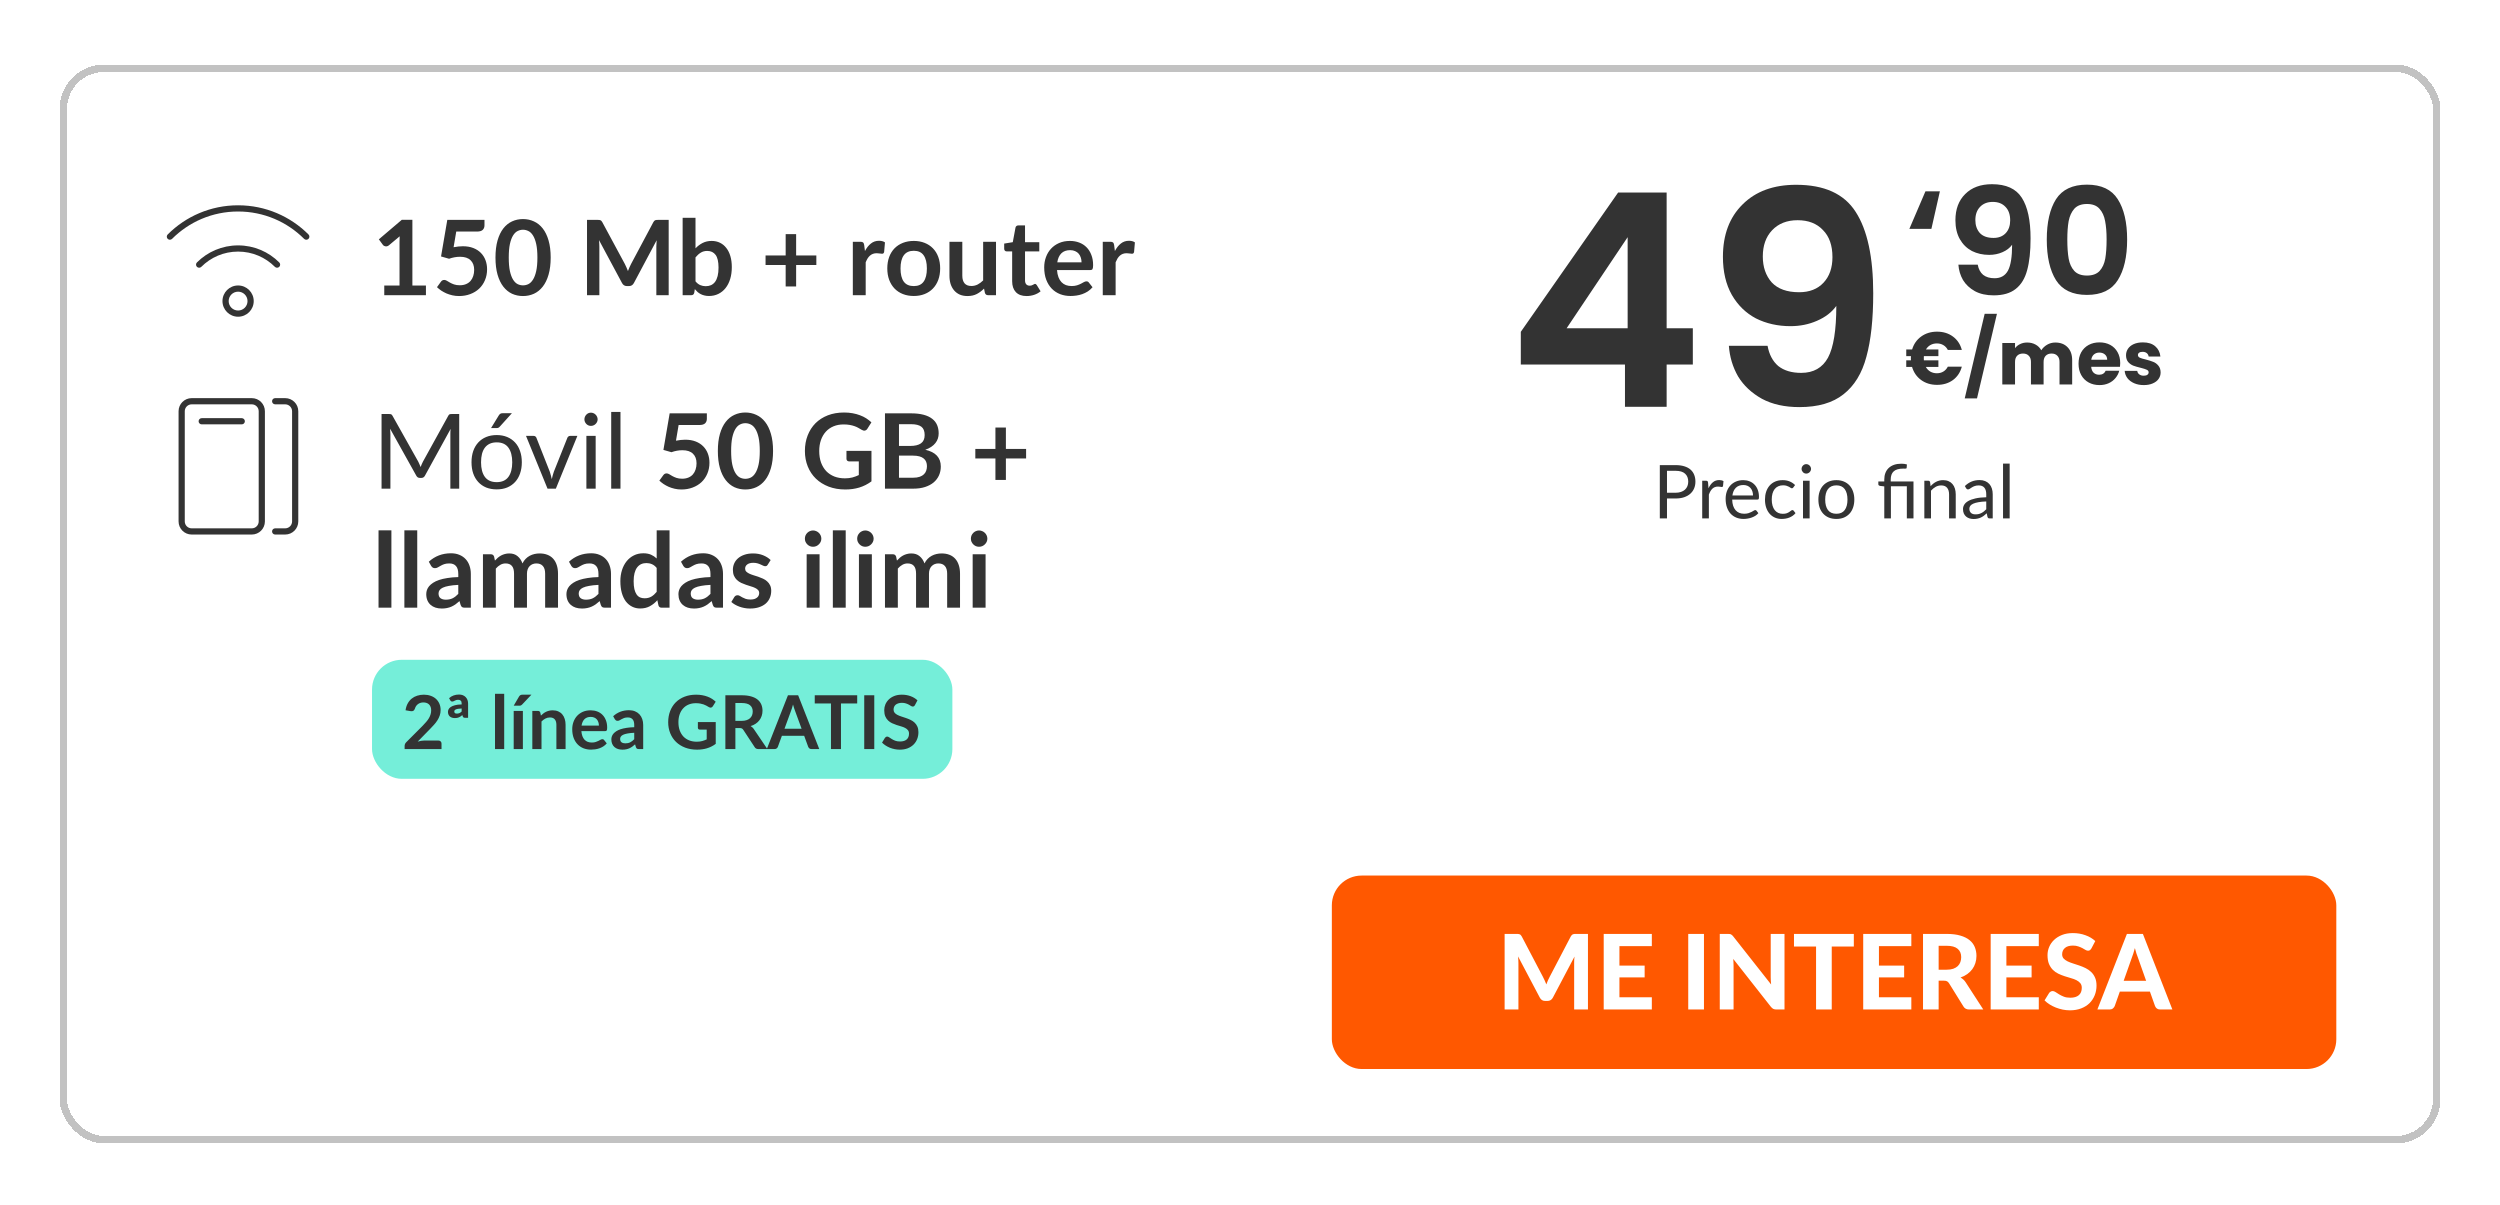
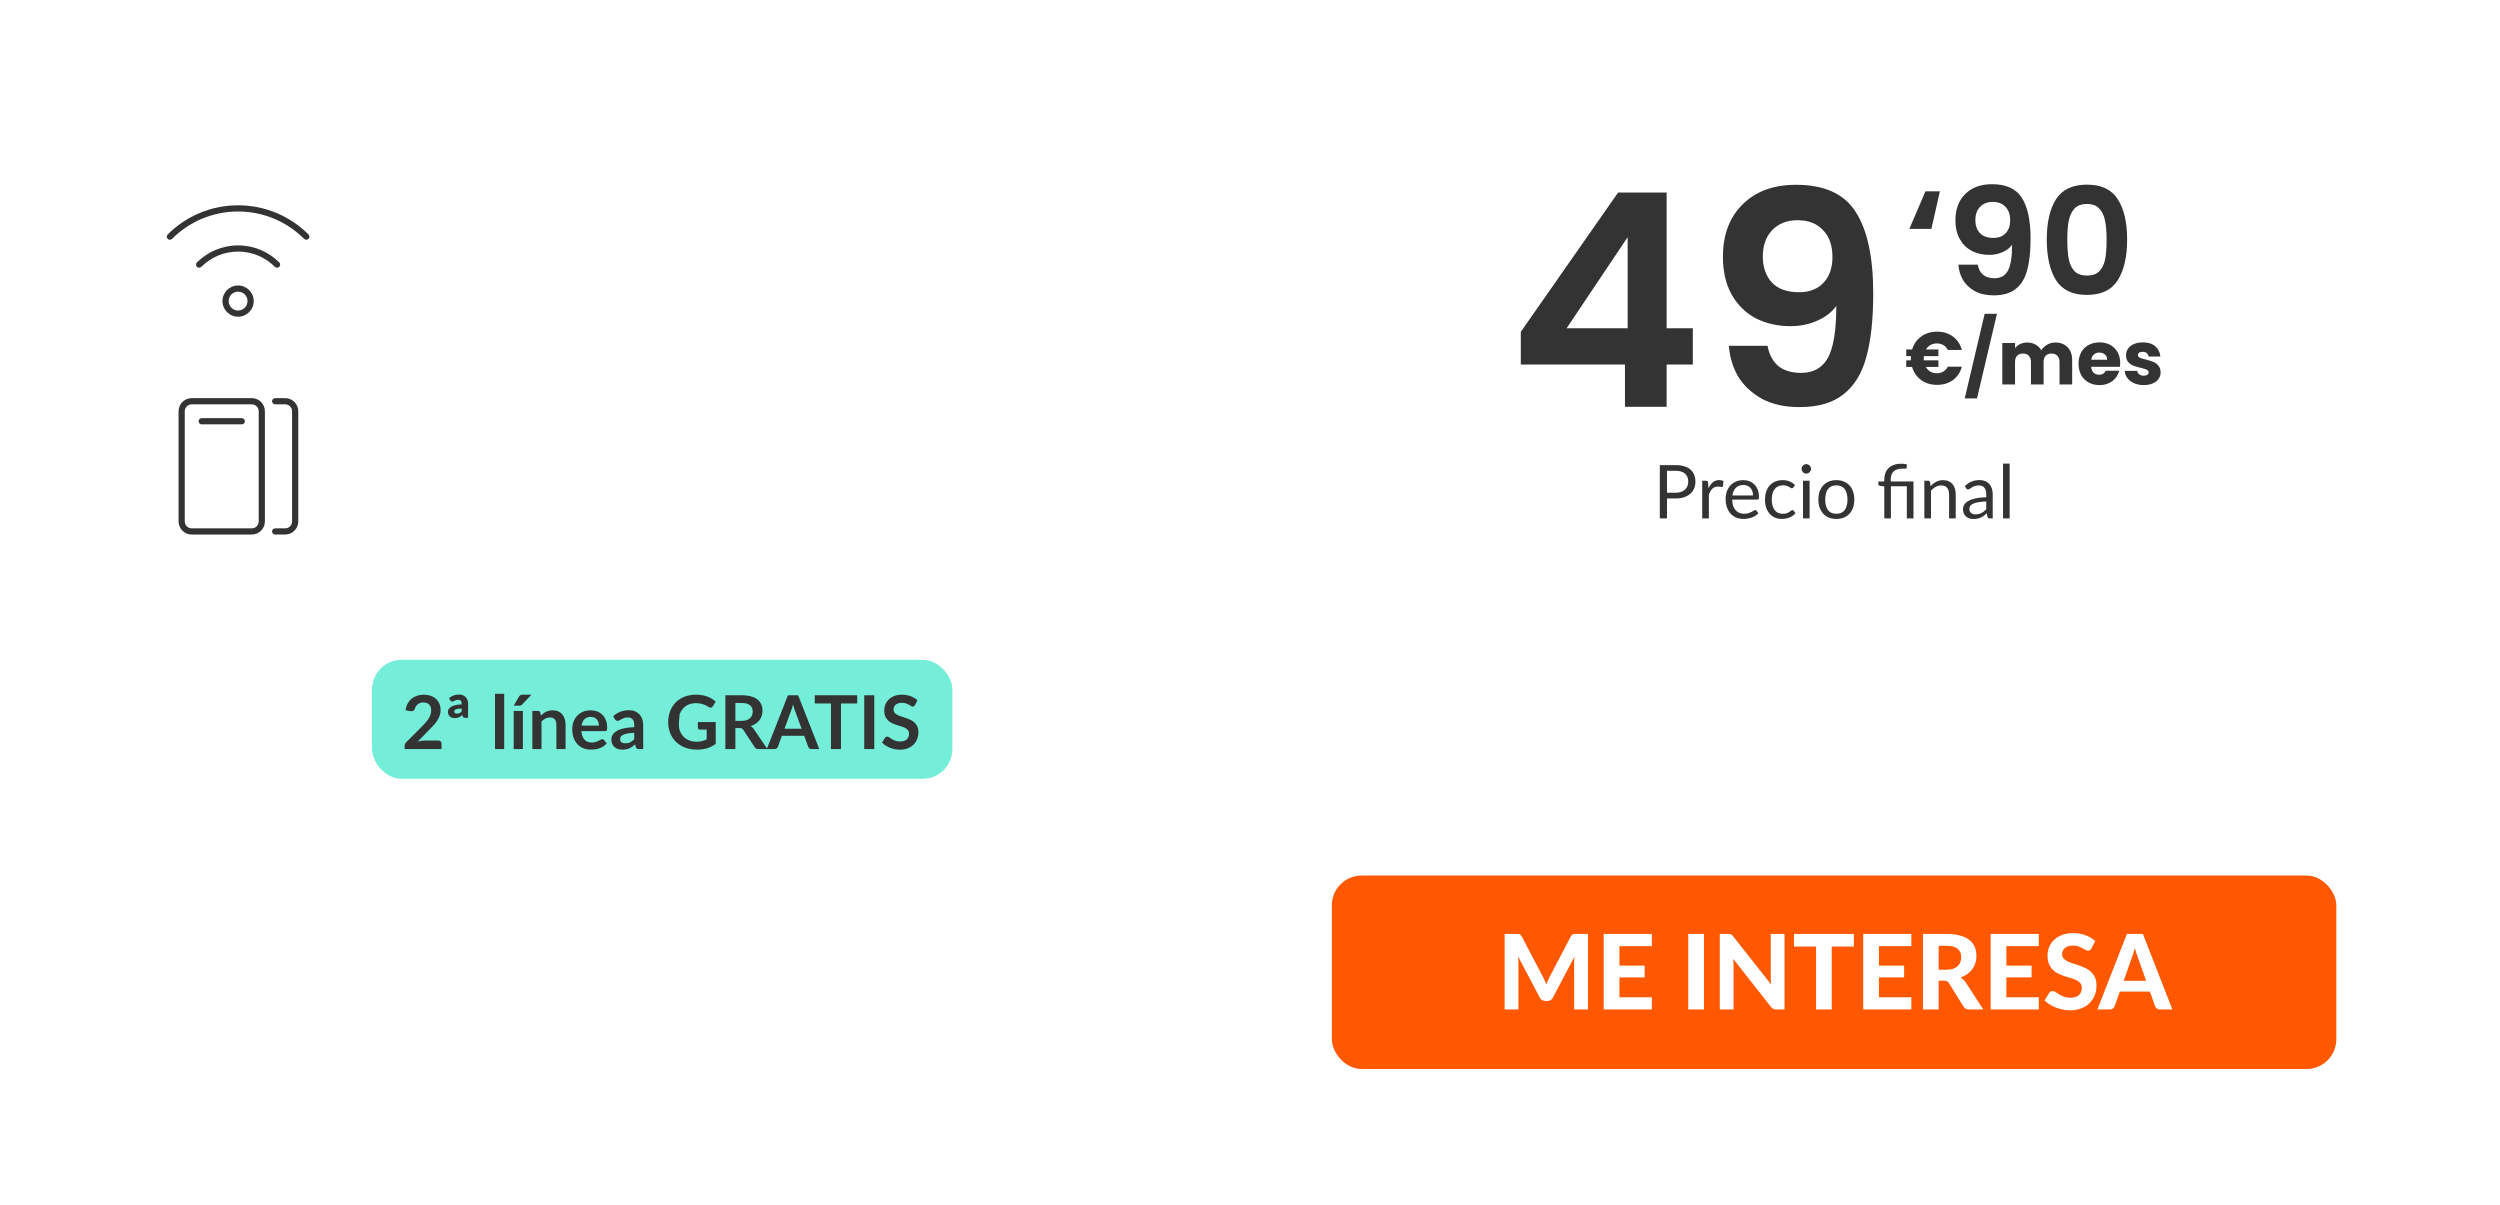
<svg xmlns="http://www.w3.org/2000/svg" width="336" height="162" viewBox="0 0 336 162" fill="none">
  <g filter="url(#filter0_d_11028_10267)">
    <rect x="8" y="7.676" width="320" height="145" rx="6" fill="white" shape-rendering="crispEdges" />
-     <rect x="8.5" y="8.176" width="319" height="144" rx="5.5" stroke="#C2C2C2" shape-rendering="crispEdges" />
    <path fill-rule="evenodd" clip-rule="evenodd" d="M22.539 30.511C24.96 28.09 28.305 26.592 32 26.592C35.695 26.592 39.04 28.09 41.461 30.511C41.624 30.674 41.624 30.938 41.461 31.1C41.298 31.263 41.035 31.263 40.872 31.1C38.601 28.829 35.465 27.426 32 27.426C28.535 27.426 25.399 28.829 23.128 31.1C22.965 31.263 22.701 31.263 22.538 31.1C22.376 30.938 22.376 30.674 22.539 30.511ZM26.467 34.272C27.883 32.856 29.84 31.98 32 31.98C34.16 31.98 36.117 32.856 37.533 34.272C37.695 34.434 37.695 34.698 37.532 34.861C37.37 35.024 37.106 35.024 36.943 34.861C35.678 33.595 33.931 32.813 32 32.813C30.069 32.813 28.322 33.595 27.057 34.861C26.894 35.024 26.63 35.024 26.468 34.861C26.305 34.698 26.305 34.434 26.467 34.272ZM32 38.2C31.3 38.2 30.733 38.767 30.733 39.467C30.733 40.167 31.3 40.734 32 40.734C32.7 40.734 33.267 40.167 33.267 39.467C33.267 38.767 32.7 38.2 32 38.2ZM29.9 39.467C29.9 38.307 30.84 37.367 32 37.367C33.16 37.367 34.1 38.307 34.1 39.467C34.1 40.627 33.16 41.567 32 41.567C30.84 41.567 29.9 40.627 29.9 39.467Z" fill="#333333" />
-     <path d="M57.245 37.38V38.675H51.645V37.38H53.696V31.48C53.696 31.246 53.703 31.006 53.717 30.759L52.261 31.977C52.177 32.042 52.093 32.084 52.009 32.102C51.93 32.117 51.853 32.117 51.778 32.102C51.708 32.089 51.645 32.065 51.589 32.032C51.533 31.995 51.491 31.956 51.463 31.913L50.917 31.165L54.004 28.54H55.425V37.38H57.245ZM60.963 32.228C61.187 32.182 61.402 32.149 61.607 32.13C61.812 32.107 62.011 32.096 62.202 32.096C62.734 32.096 63.203 32.175 63.609 32.334C64.015 32.492 64.356 32.712 64.631 32.992C64.906 33.272 65.114 33.6 65.254 33.978C65.394 34.352 65.464 34.755 65.464 35.19C65.464 35.726 65.368 36.216 65.177 36.66C64.99 37.103 64.729 37.483 64.393 37.8C64.057 38.113 63.658 38.356 63.196 38.529C62.739 38.701 62.239 38.788 61.698 38.788C61.381 38.788 61.08 38.755 60.795 38.69C60.51 38.624 60.242 38.538 59.99 38.431C59.743 38.319 59.512 38.193 59.297 38.053C59.087 37.908 58.898 37.756 58.73 37.597L59.262 36.862C59.374 36.704 59.521 36.624 59.703 36.624C59.82 36.624 59.939 36.662 60.06 36.736C60.181 36.811 60.319 36.893 60.473 36.981C60.632 37.07 60.816 37.152 61.026 37.227C61.241 37.301 61.497 37.339 61.796 37.339C62.113 37.339 62.393 37.287 62.636 37.184C62.879 37.082 63.079 36.94 63.238 36.758C63.401 36.571 63.523 36.352 63.602 36.099C63.686 35.843 63.728 35.565 63.728 35.267C63.728 34.716 63.567 34.286 63.245 33.978C62.928 33.666 62.456 33.51 61.831 33.51C61.35 33.51 60.858 33.598 60.354 33.776L59.276 33.468L60.116 28.553H65.114V29.288C65.114 29.536 65.037 29.736 64.883 29.89C64.729 30.044 64.468 30.122 64.099 30.122H61.32L60.963 32.228ZM74.012 33.614C74.012 34.496 73.916 35.264 73.725 35.917C73.538 36.566 73.277 37.103 72.941 37.528C72.61 37.952 72.216 38.27 71.758 38.48C71.305 38.685 70.816 38.788 70.288 38.788C69.761 38.788 69.271 38.685 68.818 38.48C68.37 38.27 67.981 37.952 67.649 37.528C67.318 37.103 67.059 36.566 66.872 35.917C66.686 35.264 66.592 34.496 66.592 33.614C66.592 32.728 66.686 31.96 66.872 31.311C67.059 30.663 67.318 30.126 67.649 29.701C67.981 29.277 68.37 28.962 68.818 28.756C69.271 28.547 69.761 28.442 70.288 28.442C70.816 28.442 71.305 28.547 71.758 28.756C72.216 28.962 72.61 29.277 72.941 29.701C73.277 30.126 73.538 30.663 73.725 31.311C73.916 31.96 74.012 32.728 74.012 33.614ZM72.227 33.614C72.227 32.882 72.174 32.275 72.066 31.794C71.959 31.314 71.814 30.931 71.632 30.646C71.455 30.362 71.249 30.163 71.016 30.052C70.783 29.935 70.54 29.877 70.288 29.877C70.041 29.877 69.8 29.935 69.567 30.052C69.338 30.163 69.135 30.362 68.958 30.646C68.781 30.931 68.638 31.314 68.531 31.794C68.428 32.275 68.377 32.882 68.377 33.614C68.377 34.347 68.428 34.954 68.531 35.434C68.638 35.915 68.781 36.298 68.958 36.583C69.135 36.867 69.338 37.068 69.567 37.184C69.8 37.297 70.041 37.352 70.288 37.352C70.54 37.352 70.783 37.297 71.016 37.184C71.249 37.068 71.455 36.867 71.632 36.583C71.814 36.298 71.959 35.915 72.066 35.434C72.174 34.954 72.227 34.347 72.227 33.614ZM89.871 28.553V38.675H88.212V32.138C88.212 31.876 88.226 31.594 88.254 31.291L85.195 37.038C85.05 37.313 84.828 37.45 84.53 37.45H84.264C83.965 37.45 83.743 37.313 83.599 37.038L80.505 31.27C80.519 31.424 80.53 31.575 80.54 31.724C80.549 31.874 80.554 32.011 80.554 32.138V38.675H78.895V28.553H80.316C80.4 28.553 80.472 28.556 80.533 28.561C80.593 28.565 80.647 28.577 80.694 28.596C80.745 28.614 80.789 28.645 80.827 28.686C80.869 28.729 80.908 28.785 80.946 28.855L83.977 34.475C84.056 34.625 84.128 34.779 84.194 34.938C84.264 35.096 84.331 35.26 84.397 35.428C84.462 35.255 84.53 35.089 84.6 34.931C84.67 34.767 84.744 34.611 84.824 34.462L87.813 28.855C87.85 28.785 87.89 28.729 87.932 28.686C87.974 28.645 88.018 28.614 88.065 28.596C88.116 28.577 88.172 28.565 88.233 28.561C88.293 28.556 88.366 28.553 88.45 28.553H89.871ZM93.476 36.813C93.672 37.051 93.884 37.219 94.113 37.318C94.346 37.416 94.591 37.465 94.848 37.465C95.114 37.465 95.352 37.418 95.562 37.325C95.776 37.227 95.958 37.077 96.108 36.877C96.257 36.671 96.371 36.412 96.451 36.099C96.53 35.782 96.57 35.404 96.57 34.965C96.57 34.177 96.439 33.608 96.178 33.258C95.916 32.903 95.541 32.725 95.051 32.725C94.719 32.725 94.43 32.803 94.183 32.956C93.935 33.106 93.7 33.318 93.476 33.593V36.813ZM93.476 32.376C93.765 32.072 94.085 31.832 94.435 31.654C94.789 31.473 95.193 31.381 95.646 31.381C96.061 31.381 96.434 31.463 96.766 31.627C97.102 31.79 97.386 32.026 97.62 32.334C97.858 32.637 98.04 33.005 98.166 33.44C98.292 33.873 98.355 34.361 98.355 34.903C98.355 35.486 98.282 36.016 98.138 36.492C97.993 36.968 97.785 37.376 97.515 37.717C97.249 38.053 96.927 38.314 96.549 38.501C96.171 38.687 95.751 38.781 95.289 38.781C95.065 38.781 94.862 38.757 94.68 38.711C94.498 38.669 94.33 38.608 94.176 38.529C94.022 38.449 93.879 38.353 93.749 38.242C93.623 38.125 93.501 37.996 93.385 37.856L93.308 38.34C93.28 38.461 93.231 38.547 93.161 38.599C93.095 38.65 93.004 38.675 92.888 38.675H91.747V28.273H93.476V32.376ZM109.716 34.615H107V37.499H105.593V34.615H102.891V33.334H105.593V30.465H107V33.334H109.716V34.615ZM116.251 32.739C116.475 32.31 116.741 31.974 117.049 31.732C117.357 31.484 117.721 31.36 118.141 31.36C118.472 31.36 118.738 31.433 118.939 31.578L118.827 32.873C118.803 32.956 118.768 33.017 118.722 33.054C118.68 33.087 118.621 33.103 118.547 33.103C118.477 33.103 118.372 33.092 118.232 33.069C118.096 33.045 117.963 33.033 117.833 33.033C117.641 33.033 117.471 33.062 117.322 33.117C117.172 33.173 117.037 33.255 116.916 33.362C116.799 33.465 116.694 33.591 116.601 33.74C116.512 33.89 116.428 34.06 116.349 34.252V38.675H114.62V31.494H115.635C115.812 31.494 115.936 31.526 116.006 31.591C116.076 31.652 116.122 31.764 116.146 31.927L116.251 32.739ZM122.815 31.381C123.347 31.381 123.83 31.468 124.264 31.64C124.703 31.813 125.076 32.058 125.384 32.376C125.697 32.693 125.937 33.08 126.105 33.538C126.273 33.995 126.357 34.506 126.357 35.071C126.357 35.64 126.273 36.153 126.105 36.611C125.937 37.068 125.697 37.458 125.384 37.779C125.076 38.102 124.703 38.349 124.264 38.522C123.83 38.694 123.347 38.781 122.815 38.781C122.279 38.781 121.791 38.694 121.352 38.522C120.914 38.349 120.538 38.102 120.225 37.779C119.917 37.458 119.677 37.068 119.504 36.611C119.336 36.153 119.252 35.64 119.252 35.071C119.252 34.506 119.336 33.995 119.504 33.538C119.677 33.08 119.917 32.693 120.225 32.376C120.538 32.058 120.914 31.813 121.352 31.64C121.791 31.468 122.279 31.381 122.815 31.381ZM122.815 37.45C123.413 37.45 123.854 37.25 124.138 36.849C124.428 36.447 124.572 35.859 124.572 35.084C124.572 34.31 124.428 33.719 124.138 33.313C123.854 32.907 123.413 32.705 122.815 32.705C122.209 32.705 121.758 32.91 121.464 33.321C121.175 33.727 121.03 34.315 121.03 35.084C121.03 35.855 121.175 36.443 121.464 36.849C121.758 37.25 122.209 37.45 122.815 37.45ZM133.864 31.494V38.675H132.807C132.579 38.675 132.434 38.571 132.373 38.361L132.254 37.786C131.96 38.085 131.636 38.328 131.281 38.514C130.927 38.697 130.509 38.788 130.028 38.788C129.636 38.788 129.289 38.722 128.985 38.592C128.687 38.456 128.435 38.267 128.229 38.025C128.024 37.782 127.868 37.495 127.76 37.163C127.658 36.828 127.606 36.459 127.606 36.057V31.494H129.335V36.057C129.335 36.496 129.436 36.837 129.636 37.08C129.842 37.318 130.147 37.437 130.553 37.437C130.852 37.437 131.132 37.371 131.393 37.24C131.655 37.105 131.902 36.921 132.135 36.688V31.494H133.864ZM137.973 38.788C137.347 38.788 136.867 38.612 136.531 38.263C136.199 37.908 136.034 37.42 136.034 36.8V32.788H135.299C135.205 32.788 135.126 32.758 135.061 32.697C134.995 32.637 134.963 32.546 134.963 32.425V31.738L136.118 31.549L136.482 29.59C136.505 29.496 136.549 29.424 136.615 29.372C136.68 29.321 136.764 29.296 136.867 29.296H137.763V31.556H139.681V32.788H137.763V36.681C137.763 36.904 137.816 37.08 137.924 37.206C138.036 37.331 138.187 37.395 138.379 37.395C138.486 37.395 138.575 37.383 138.645 37.359C138.719 37.331 138.782 37.303 138.834 37.276C138.89 37.248 138.939 37.222 138.981 37.199C139.023 37.17 139.065 37.157 139.107 37.157C139.158 37.157 139.2 37.17 139.233 37.199C139.265 37.222 139.3 37.259 139.338 37.31L139.856 38.151C139.604 38.361 139.314 38.519 138.988 38.627C138.661 38.734 138.323 38.788 137.973 38.788ZM145.36 34.258C145.36 34.035 145.327 33.825 145.262 33.629C145.201 33.428 145.108 33.253 144.982 33.103C144.856 32.954 144.695 32.837 144.499 32.754C144.308 32.665 144.084 32.62 143.827 32.62C143.328 32.62 142.933 32.763 142.644 33.047C142.359 33.332 142.177 33.736 142.098 34.258H145.36ZM142.063 35.301C142.091 35.67 142.156 35.99 142.259 36.261C142.362 36.526 142.497 36.748 142.665 36.925C142.833 37.098 143.031 37.229 143.26 37.318C143.493 37.401 143.75 37.444 144.03 37.444C144.31 37.444 144.55 37.411 144.751 37.346C144.956 37.28 145.134 37.208 145.283 37.129C145.437 37.049 145.57 36.977 145.682 36.911C145.799 36.846 145.911 36.813 146.018 36.813C146.163 36.813 146.27 36.867 146.34 36.974L146.837 37.605C146.646 37.828 146.431 38.017 146.193 38.172C145.955 38.321 145.705 38.442 145.444 38.535C145.187 38.624 144.924 38.687 144.653 38.724C144.387 38.762 144.128 38.781 143.876 38.781C143.377 38.781 142.912 38.699 142.483 38.535C142.054 38.367 141.68 38.123 141.363 37.8C141.046 37.474 140.796 37.072 140.614 36.596C140.432 36.116 140.341 35.56 140.341 34.931C140.341 34.441 140.42 33.981 140.579 33.551C140.738 33.117 140.964 32.742 141.258 32.425C141.557 32.102 141.918 31.848 142.343 31.662C142.772 31.475 143.255 31.381 143.792 31.381C144.245 31.381 144.662 31.454 145.045 31.599C145.428 31.743 145.757 31.956 146.032 32.236C146.307 32.511 146.522 32.852 146.676 33.258C146.835 33.659 146.914 34.118 146.914 34.636C146.914 34.898 146.886 35.075 146.83 35.169C146.774 35.257 146.667 35.301 146.508 35.301H142.063ZM149.842 32.739C150.066 32.31 150.332 31.974 150.64 31.732C150.948 31.484 151.312 31.36 151.732 31.36C152.064 31.36 152.33 31.433 152.53 31.578L152.418 32.873C152.395 32.956 152.36 33.017 152.313 33.054C152.271 33.087 152.213 33.103 152.138 33.103C152.068 33.103 151.963 33.092 151.823 33.069C151.688 33.045 151.555 33.033 151.424 33.033C151.233 33.033 151.063 33.062 150.913 33.117C150.764 33.173 150.629 33.255 150.507 33.362C150.391 33.465 150.286 33.591 150.192 33.74C150.104 33.89 150.02 34.06 149.94 34.252V38.675H148.211V31.494H149.226C149.404 31.494 149.527 31.526 149.597 31.591C149.667 31.652 149.714 31.764 149.737 31.927L149.842 32.739Z" fill="#333333" />
    <path fill-rule="evenodd" clip-rule="evenodd" d="M34.769 54.272C34.769 53.758 34.353 53.342 33.84 53.342H25.763C25.25 53.342 24.833 53.758 24.833 54.272V69.079C24.833 69.593 25.25 70.009 25.763 70.009H33.84C34.353 70.009 34.769 69.593 34.769 69.079V54.272ZM33.84 52.509C34.813 52.509 35.603 53.298 35.603 54.272V69.079C35.603 70.053 34.813 70.842 33.84 70.842H25.763C24.789 70.842 24 70.053 24 69.079V54.272C24 53.298 24.789 52.509 25.763 52.509H33.84Z" fill="#333333" />
    <path fill-rule="evenodd" clip-rule="evenodd" d="M39.256 54.272C39.256 53.758 38.84 53.342 38.327 53.342H36.981C36.751 53.342 36.564 53.156 36.564 52.925C36.564 52.695 36.751 52.509 36.981 52.509H38.327C39.3 52.509 40.09 53.298 40.09 54.272V69.079C40.09 70.053 39.3 70.842 38.327 70.842H36.981C36.751 70.842 36.564 70.656 36.564 70.425C36.564 70.195 36.751 70.009 36.981 70.009H38.327C38.84 70.009 39.256 69.593 39.256 69.079V54.272Z" fill="#333333" />
    <path fill-rule="evenodd" clip-rule="evenodd" d="M26.692 55.618C26.692 55.388 26.879 55.201 27.109 55.201H32.494C32.724 55.201 32.91 55.388 32.91 55.618C32.91 55.848 32.724 56.034 32.494 56.034H27.109C26.879 56.034 26.692 55.848 26.692 55.618Z" fill="#333333" />
-     <path d="M61.718 54.645V64.675H60.528V57.304C60.528 57.206 60.53 57.102 60.535 56.989C60.544 56.877 60.554 56.763 60.563 56.647L57.119 62.919C57.012 63.129 56.848 63.233 56.629 63.233H56.433C56.214 63.233 56.05 63.129 55.943 62.919L52.429 56.618C52.457 56.866 52.471 57.094 52.471 57.304V64.675H51.281V54.645H52.282C52.403 54.645 52.497 54.656 52.562 54.679C52.627 54.703 52.69 54.768 52.751 54.876L56.216 61.05C56.272 61.161 56.326 61.278 56.377 61.4C56.433 61.521 56.484 61.645 56.531 61.77C56.578 61.645 56.627 61.521 56.678 61.4C56.729 61.273 56.785 61.154 56.846 61.042L60.248 54.876C60.304 54.768 60.365 54.703 60.43 54.679C60.5 54.656 60.596 54.645 60.717 54.645H61.718ZM66.759 57.472C67.277 57.472 67.744 57.559 68.159 57.731C68.575 57.904 68.929 58.149 69.223 58.467C69.517 58.784 69.741 59.169 69.895 59.621C70.054 60.069 70.133 60.571 70.133 61.127C70.133 61.687 70.054 62.191 69.895 62.639C69.741 63.087 69.517 63.469 69.223 63.786C68.929 64.104 68.575 64.349 68.159 64.522C67.744 64.689 67.277 64.773 66.759 64.773C66.237 64.773 65.765 64.689 65.345 64.522C64.93 64.349 64.575 64.104 64.281 63.786C63.987 63.469 63.761 63.087 63.602 62.639C63.448 62.191 63.371 61.687 63.371 61.127C63.371 60.571 63.448 60.069 63.602 59.621C63.761 59.169 63.987 58.784 64.281 58.467C64.575 58.149 64.93 57.904 65.345 57.731C65.765 57.559 66.237 57.472 66.759 57.472ZM66.759 63.8C67.459 63.8 67.982 63.567 68.327 63.1C68.672 62.629 68.845 61.974 68.845 61.133C68.845 60.289 68.672 59.631 68.327 59.16C67.982 58.688 67.459 58.453 66.759 58.453C66.404 58.453 66.094 58.513 65.828 58.635C65.567 58.756 65.347 58.931 65.17 59.16C64.998 59.388 64.867 59.67 64.778 60.007C64.694 60.338 64.652 60.714 64.652 61.133C64.652 61.974 64.825 62.629 65.17 63.1C65.52 63.567 66.05 63.8 66.759 63.8ZM68.803 54.532L67.172 56.339C67.107 56.408 67.041 56.46 66.976 56.492C66.915 56.52 66.836 56.535 66.738 56.535H65.996L67.032 54.84C67.097 54.733 67.168 54.656 67.242 54.609C67.322 54.558 67.436 54.532 67.585 54.532H68.803ZM77.598 57.584L74.707 64.675H73.587L70.696 57.584H71.711C71.814 57.584 71.898 57.61 71.963 57.661C72.028 57.713 72.073 57.773 72.096 57.843L73.895 62.407C73.951 62.58 74 62.748 74.042 62.911C74.084 63.075 74.124 63.238 74.161 63.401C74.198 63.238 74.238 63.075 74.28 62.911C74.322 62.748 74.374 62.58 74.434 62.407L76.254 57.843C76.282 57.769 76.329 57.708 76.394 57.661C76.46 57.61 76.537 57.584 76.625 57.584H77.598ZM80.057 57.584V64.675H78.811V57.584H80.057ZM80.323 55.358C80.323 55.48 80.297 55.594 80.246 55.702C80.199 55.804 80.134 55.898 80.05 55.981C79.971 56.061 79.875 56.124 79.763 56.17C79.656 56.217 79.541 56.24 79.42 56.24C79.299 56.24 79.184 56.217 79.077 56.17C78.974 56.124 78.883 56.061 78.804 55.981C78.725 55.898 78.662 55.804 78.615 55.702C78.568 55.594 78.545 55.48 78.545 55.358C78.545 55.237 78.568 55.123 78.615 55.016C78.662 54.904 78.725 54.808 78.804 54.728C78.883 54.645 78.974 54.579 79.077 54.532C79.184 54.486 79.299 54.462 79.42 54.462C79.541 54.462 79.656 54.486 79.763 54.532C79.875 54.579 79.971 54.645 80.05 54.728C80.134 54.808 80.199 54.904 80.246 55.016C80.297 55.123 80.323 55.237 80.323 55.358ZM83.392 54.364V64.675H82.146V54.364H83.392ZM90.85 58.228C91.074 58.182 91.288 58.149 91.494 58.13C91.699 58.107 91.897 58.096 92.089 58.096C92.621 58.096 93.09 58.175 93.496 58.334C93.902 58.492 94.243 58.712 94.518 58.992C94.793 59.272 95.001 59.6 95.141 59.978C95.281 60.352 95.351 60.755 95.351 61.19C95.351 61.726 95.255 62.216 95.064 62.66C94.877 63.103 94.616 63.483 94.28 63.8C93.944 64.113 93.545 64.356 93.083 64.528C92.626 64.701 92.126 64.787 91.585 64.787C91.267 64.787 90.966 64.755 90.682 64.689C90.397 64.624 90.129 64.538 89.877 64.43C89.629 64.319 89.398 64.192 89.184 64.052C88.974 63.908 88.785 63.756 88.617 63.597L89.149 62.862C89.261 62.704 89.408 62.624 89.59 62.624C89.707 62.624 89.826 62.662 89.947 62.736C90.068 62.811 90.206 62.893 90.36 62.981C90.519 63.07 90.703 63.152 90.913 63.227C91.127 63.301 91.384 63.339 91.683 63.339C92 63.339 92.28 63.287 92.523 63.184C92.766 63.082 92.966 62.94 93.125 62.758C93.288 62.571 93.409 62.352 93.489 62.099C93.573 61.843 93.615 61.565 93.615 61.267C93.615 60.716 93.454 60.286 93.132 59.978C92.814 59.666 92.343 59.51 91.718 59.51C91.237 59.51 90.745 59.598 90.241 59.776L89.163 59.468L90.003 54.553H95.001V55.288C95.001 55.536 94.924 55.736 94.77 55.891C94.616 56.044 94.355 56.121 93.986 56.121H91.207L90.85 58.228ZM103.899 59.614C103.899 60.496 103.803 61.264 103.612 61.917C103.425 62.566 103.164 63.103 102.828 63.528C102.497 63.952 102.102 64.269 101.645 64.48C101.192 64.685 100.702 64.787 100.175 64.787C99.648 64.787 99.158 64.685 98.705 64.48C98.257 64.269 97.867 63.952 97.536 63.528C97.205 63.103 96.946 62.566 96.759 61.917C96.572 61.264 96.479 60.496 96.479 59.614C96.479 58.728 96.572 57.96 96.759 57.312C96.946 56.663 97.205 56.126 97.536 55.702C97.867 55.277 98.257 54.962 98.705 54.757C99.158 54.547 99.648 54.441 100.175 54.441C100.702 54.441 101.192 54.547 101.645 54.757C102.102 54.962 102.497 55.277 102.828 55.702C103.164 56.126 103.425 56.663 103.612 57.312C103.803 57.96 103.899 58.728 103.899 59.614ZM102.114 59.614C102.114 58.882 102.06 58.275 101.953 57.794C101.846 57.314 101.701 56.931 101.519 56.647C101.342 56.362 101.136 56.163 100.903 56.051C100.67 55.935 100.427 55.877 100.175 55.877C99.928 55.877 99.687 55.935 99.454 56.051C99.225 56.163 99.022 56.362 98.845 56.647C98.668 56.931 98.525 57.314 98.418 57.794C98.315 58.275 98.264 58.882 98.264 59.614C98.264 60.347 98.315 60.954 98.418 61.434C98.525 61.915 98.668 62.298 98.845 62.583C99.022 62.867 99.225 63.068 99.454 63.184C99.687 63.297 99.928 63.352 100.175 63.352C100.427 63.352 100.67 63.297 100.903 63.184C101.136 63.068 101.342 62.867 101.519 62.583C101.701 62.298 101.846 61.915 101.953 61.434C102.06 60.954 102.114 60.347 102.114 59.614ZM117.125 59.6V63.696C116.612 64.073 116.064 64.351 115.48 64.528C114.902 64.701 114.281 64.787 113.618 64.787C112.792 64.787 112.043 64.659 111.371 64.403C110.704 64.146 110.132 63.789 109.656 63.331C109.185 62.874 108.821 62.328 108.564 61.694C108.308 61.059 108.179 60.366 108.179 59.614C108.179 58.854 108.303 58.156 108.55 57.522C108.798 56.887 109.148 56.341 109.6 55.883C110.058 55.426 110.611 55.072 111.259 54.819C111.908 54.568 112.636 54.441 113.443 54.441C113.854 54.441 114.237 54.474 114.591 54.539C114.951 54.605 115.282 54.696 115.585 54.812C115.893 54.925 116.173 55.062 116.425 55.225C116.677 55.389 116.908 55.569 117.118 55.764L116.579 56.618C116.495 56.754 116.386 56.838 116.25 56.87C116.115 56.898 115.968 56.864 115.809 56.766C115.655 56.677 115.501 56.588 115.347 56.499C115.193 56.411 115.021 56.334 114.829 56.269C114.643 56.203 114.43 56.15 114.192 56.108C113.959 56.066 113.688 56.044 113.38 56.044C112.881 56.044 112.428 56.129 112.022 56.297C111.621 56.465 111.278 56.705 110.993 57.017C110.709 57.33 110.489 57.706 110.335 58.145C110.181 58.583 110.104 59.073 110.104 59.614C110.104 60.193 110.186 60.711 110.349 61.169C110.517 61.621 110.751 62.006 111.049 62.324C111.353 62.636 111.717 62.877 112.141 63.044C112.566 63.208 113.04 63.289 113.562 63.289C113.936 63.289 114.269 63.25 114.563 63.17C114.857 63.091 115.144 62.984 115.424 62.849V61.014H114.15C114.029 61.014 113.933 60.982 113.863 60.916C113.798 60.846 113.765 60.763 113.765 60.664V59.6H117.125ZM122.727 63.206C123.077 63.206 123.371 63.163 123.609 63.08C123.847 62.995 124.036 62.883 124.176 62.743C124.32 62.603 124.423 62.44 124.484 62.254C124.549 62.067 124.582 61.868 124.582 61.658C124.582 61.439 124.547 61.243 124.477 61.071C124.407 60.893 124.297 60.744 124.148 60.623C123.998 60.496 123.805 60.401 123.567 60.336C123.333 60.27 123.051 60.237 122.72 60.237H120.823V63.206H122.727ZM120.823 56.01V58.935H122.321C122.965 58.935 123.45 58.819 123.777 58.586C124.108 58.352 124.274 57.981 124.274 57.472C124.274 56.945 124.124 56.569 123.826 56.346C123.527 56.121 123.06 56.01 122.426 56.01H120.823ZM122.426 54.553C123.088 54.553 123.655 54.617 124.127 54.742C124.598 54.868 124.983 55.048 125.282 55.282C125.585 55.515 125.807 55.797 125.947 56.129C126.087 56.46 126.157 56.833 126.157 57.248C126.157 57.486 126.122 57.715 126.052 57.934C125.982 58.149 125.872 58.352 125.722 58.544C125.578 58.73 125.391 58.901 125.163 59.054C124.939 59.209 124.67 59.339 124.358 59.447C125.748 59.759 126.444 60.511 126.444 61.7C126.444 62.13 126.362 62.526 126.199 62.891C126.035 63.255 125.797 63.569 125.485 63.836C125.172 64.097 124.787 64.302 124.33 64.451C123.872 64.601 123.35 64.675 122.762 64.675H118.94V54.553H122.426ZM137.908 60.615H135.192V63.499H133.785V60.615H131.083V59.334H133.785V56.465H135.192V59.334H137.908V60.615ZM52.604 70.273V80.675H50.875V70.273H52.604ZM56.077 70.273V80.675H54.348V70.273H56.077ZM61.593 77.609C61.094 77.633 60.674 77.677 60.333 77.743C59.993 77.803 59.72 77.882 59.514 77.981C59.309 78.079 59.162 78.193 59.073 78.323C58.985 78.454 58.94 78.597 58.94 78.751C58.94 79.054 59.029 79.271 59.206 79.401C59.388 79.532 59.624 79.597 59.913 79.597C60.268 79.597 60.574 79.534 60.83 79.409C61.092 79.278 61.346 79.082 61.593 78.82V77.609ZM57.631 74.495C58.457 73.739 59.451 73.361 60.613 73.361C61.033 73.361 61.409 73.43 61.74 73.57C62.072 73.706 62.352 73.897 62.58 74.144C62.809 74.387 62.982 74.679 63.098 75.019C63.22 75.36 63.28 75.734 63.28 76.139V80.675H62.496C62.333 80.675 62.207 80.652 62.118 80.606C62.03 80.554 61.96 80.454 61.908 80.305L61.754 79.787C61.572 79.95 61.395 80.094 61.222 80.221C61.05 80.342 60.87 80.445 60.683 80.528C60.497 80.612 60.296 80.675 60.081 80.718C59.871 80.764 59.638 80.787 59.381 80.787C59.078 80.787 58.798 80.748 58.541 80.668C58.285 80.585 58.063 80.461 57.876 80.297C57.69 80.134 57.545 79.931 57.442 79.689C57.34 79.446 57.288 79.163 57.288 78.841C57.288 78.659 57.319 78.48 57.379 78.302C57.44 78.121 57.538 77.948 57.673 77.784C57.813 77.621 57.993 77.467 58.212 77.323C58.432 77.178 58.7 77.052 59.017 76.945C59.339 76.837 59.713 76.751 60.137 76.686C60.562 76.615 61.047 76.573 61.593 76.559V76.139C61.593 75.659 61.491 75.304 61.285 75.076C61.08 74.842 60.784 74.725 60.396 74.725C60.116 74.725 59.883 74.758 59.696 74.823C59.514 74.889 59.353 74.963 59.213 75.047C59.073 75.127 58.945 75.199 58.828 75.264C58.716 75.33 58.59 75.362 58.45 75.362C58.329 75.362 58.226 75.332 58.142 75.272C58.058 75.206 57.991 75.132 57.939 75.047L57.631 74.495ZM64.909 80.675V73.493H65.966C66.19 73.493 66.337 73.599 66.407 73.808L66.519 74.341C66.645 74.201 66.775 74.072 66.911 73.956C67.051 73.839 67.198 73.739 67.352 73.654C67.51 73.57 67.678 73.505 67.856 73.459C68.038 73.407 68.236 73.382 68.451 73.382C68.903 73.382 69.274 73.505 69.564 73.752C69.858 73.995 70.077 74.32 70.222 74.725C70.334 74.487 70.474 74.284 70.642 74.117C70.81 73.944 70.994 73.804 71.195 73.697C71.395 73.589 71.608 73.51 71.832 73.459C72.06 73.407 72.289 73.382 72.518 73.382C72.914 73.382 73.267 73.442 73.575 73.564C73.883 73.685 74.142 73.862 74.352 74.096C74.562 74.329 74.72 74.614 74.828 74.95C74.94 75.285 74.996 75.671 74.996 76.105V80.675H73.267V76.105C73.267 75.647 73.166 75.304 72.966 75.076C72.765 74.842 72.471 74.725 72.084 74.725C71.906 74.725 71.741 74.756 71.587 74.817C71.437 74.877 71.304 74.966 71.188 75.082C71.076 75.195 70.987 75.337 70.922 75.51C70.856 75.682 70.824 75.88 70.824 76.105V80.675H69.088V76.105C69.088 75.624 68.99 75.274 68.794 75.055C68.602 74.835 68.32 74.725 67.947 74.725C67.695 74.725 67.459 74.788 67.24 74.915C67.025 75.036 66.824 75.204 66.638 75.418V80.675H64.909ZM80.433 77.609C79.934 77.633 79.514 77.677 79.173 77.743C78.832 77.803 78.559 77.882 78.354 77.981C78.149 78.079 78.002 78.193 77.913 78.323C77.825 78.454 77.78 78.597 77.78 78.751C77.78 79.054 77.869 79.271 78.046 79.401C78.228 79.532 78.464 79.597 78.753 79.597C79.108 79.597 79.413 79.534 79.67 79.409C79.931 79.278 80.186 79.082 80.433 78.82V77.609ZM76.471 74.495C77.297 73.739 78.291 73.361 79.453 73.361C79.873 73.361 80.249 73.43 80.58 73.57C80.912 73.706 81.192 73.897 81.42 74.144C81.649 74.387 81.822 74.679 81.938 75.019C82.059 75.36 82.12 75.734 82.12 76.139V80.675H81.336C81.173 80.675 81.047 80.652 80.958 80.606C80.87 80.554 80.799 80.454 80.748 80.305L80.594 79.787C80.412 79.95 80.235 80.094 80.062 80.221C79.889 80.342 79.71 80.445 79.523 80.528C79.337 80.612 79.136 80.675 78.921 80.718C78.711 80.764 78.478 80.787 78.221 80.787C77.918 80.787 77.638 80.748 77.381 80.668C77.124 80.585 76.903 80.461 76.716 80.297C76.529 80.134 76.385 79.931 76.282 79.689C76.18 79.446 76.128 79.163 76.128 78.841C76.128 78.659 76.159 78.48 76.219 78.302C76.28 78.121 76.378 77.948 76.513 77.784C76.653 77.621 76.833 77.467 77.052 77.323C77.272 77.178 77.54 77.052 77.857 76.945C78.179 76.837 78.552 76.751 78.977 76.686C79.402 76.615 79.887 76.573 80.433 76.559V76.139C80.433 75.659 80.331 75.304 80.125 75.076C79.92 74.842 79.624 74.725 79.236 74.725C78.956 74.725 78.723 74.758 78.536 74.823C78.354 74.889 78.193 74.963 78.053 75.047C77.913 75.127 77.785 75.199 77.668 75.264C77.556 75.33 77.43 75.362 77.29 75.362C77.169 75.362 77.066 75.332 76.982 75.272C76.898 75.206 76.831 75.132 76.779 75.047L76.471 74.495ZM88.257 75.328C88.061 75.09 87.846 74.921 87.612 74.823C87.384 74.725 87.136 74.677 86.871 74.677C86.609 74.677 86.374 74.725 86.163 74.823C85.954 74.921 85.774 75.071 85.624 75.272C85.475 75.468 85.361 75.719 85.281 76.028C85.202 76.331 85.162 76.69 85.162 77.106C85.162 77.525 85.195 77.882 85.26 78.177C85.331 78.466 85.428 78.704 85.555 78.891C85.68 79.073 85.835 79.206 86.016 79.29C86.198 79.369 86.401 79.409 86.626 79.409C86.985 79.409 87.29 79.334 87.543 79.184C87.794 79.035 88.032 78.823 88.257 78.547V75.328ZM89.986 70.273V80.675H88.928C88.7 80.675 88.555 80.57 88.495 80.361L88.347 79.668C88.058 79.999 87.725 80.267 87.347 80.472C86.973 80.678 86.537 80.781 86.037 80.781C85.645 80.781 85.286 80.699 84.96 80.535C84.633 80.372 84.35 80.136 84.112 79.829C83.879 79.516 83.697 79.131 83.567 78.674C83.441 78.216 83.377 77.694 83.377 77.106C83.377 76.573 83.45 76.079 83.594 75.621C83.739 75.164 83.947 74.767 84.218 74.431C84.488 74.096 84.812 73.834 85.191 73.647C85.569 73.456 85.993 73.361 86.465 73.361C86.866 73.361 87.209 73.424 87.493 73.549C87.778 73.675 88.032 73.846 88.257 74.061V70.273H89.986ZM95.486 77.609C94.987 77.633 94.567 77.677 94.226 77.743C93.885 77.803 93.612 77.882 93.407 77.981C93.202 78.079 93.055 78.193 92.966 78.323C92.877 78.454 92.833 78.597 92.833 78.751C92.833 79.054 92.922 79.271 93.099 79.401C93.281 79.532 93.517 79.597 93.806 79.597C94.161 79.597 94.466 79.534 94.723 79.409C94.984 79.278 95.239 79.082 95.486 78.82V77.609ZM91.524 74.495C92.35 73.739 93.344 73.361 94.506 73.361C94.926 73.361 95.302 73.43 95.633 73.57C95.964 73.706 96.244 73.897 96.473 74.144C96.702 74.387 96.874 74.679 96.991 75.019C97.112 75.36 97.173 75.734 97.173 76.139V80.675H96.389C96.226 80.675 96.1 80.652 96.011 80.606C95.922 80.554 95.852 80.454 95.801 80.305L95.647 79.787C95.465 79.95 95.288 80.094 95.115 80.221C94.942 80.342 94.763 80.445 94.576 80.528C94.389 80.612 94.189 80.675 93.974 80.718C93.764 80.764 93.531 80.787 93.274 80.787C92.971 80.787 92.691 80.748 92.434 80.668C92.177 80.585 91.956 80.461 91.769 80.297C91.582 80.134 91.438 79.931 91.335 79.689C91.232 79.446 91.181 79.163 91.181 78.841C91.181 78.659 91.211 78.48 91.272 78.302C91.333 78.121 91.431 77.948 91.566 77.784C91.706 77.621 91.886 77.467 92.105 77.323C92.324 77.178 92.593 77.052 92.91 76.945C93.232 76.837 93.605 76.751 94.03 76.686C94.455 76.615 94.94 76.573 95.486 76.559V76.139C95.486 75.659 95.383 75.304 95.178 75.076C94.973 74.842 94.676 74.725 94.289 74.725C94.009 74.725 93.776 74.758 93.589 74.823C93.407 74.889 93.246 74.963 93.106 75.047C92.966 75.127 92.838 75.199 92.721 75.264C92.609 75.33 92.483 75.362 92.343 75.362C92.222 75.362 92.119 75.332 92.035 75.272C91.951 75.206 91.883 75.132 91.832 75.047L91.524 74.495ZM103.183 74.894C103.137 74.968 103.088 75.022 103.036 75.055C102.985 75.082 102.92 75.097 102.84 75.097C102.756 75.097 102.665 75.073 102.567 75.026C102.474 74.98 102.364 74.928 102.238 74.873C102.112 74.812 101.968 74.758 101.804 74.712C101.646 74.665 101.457 74.641 101.237 74.641C100.897 74.641 100.628 74.714 100.432 74.859C100.241 75.003 100.145 75.192 100.145 75.425C100.145 75.579 100.194 75.71 100.292 75.817C100.395 75.92 100.528 76.011 100.691 76.091C100.859 76.17 101.048 76.242 101.258 76.308C101.468 76.368 101.681 76.436 101.895 76.51C102.115 76.585 102.329 76.671 102.539 76.769C102.749 76.863 102.936 76.984 103.099 77.133C103.267 77.278 103.4 77.453 103.498 77.659C103.601 77.864 103.652 78.111 103.652 78.4C103.652 78.746 103.589 79.066 103.463 79.359C103.342 79.649 103.16 79.901 102.917 80.115C102.675 80.326 102.374 80.491 102.014 80.612C101.66 80.729 101.249 80.787 100.782 80.787C100.535 80.787 100.292 80.764 100.054 80.718C99.821 80.675 99.595 80.615 99.375 80.535C99.161 80.456 98.96 80.363 98.773 80.255C98.591 80.148 98.43 80.031 98.29 79.906L98.689 79.248C98.741 79.168 98.801 79.108 98.871 79.066C98.941 79.023 99.03 79.002 99.137 79.002C99.245 79.002 99.345 79.033 99.438 79.094C99.536 79.154 99.648 79.219 99.774 79.29C99.9 79.359 100.047 79.425 100.215 79.486C100.388 79.546 100.605 79.576 100.866 79.576C101.072 79.576 101.247 79.553 101.391 79.507C101.541 79.455 101.662 79.39 101.755 79.311C101.853 79.231 101.923 79.14 101.965 79.037C102.012 78.93 102.035 78.82 102.035 78.709C102.035 78.54 101.984 78.403 101.881 78.296C101.783 78.188 101.65 78.095 101.482 78.016C101.319 77.936 101.13 77.866 100.915 77.805C100.705 77.74 100.488 77.67 100.264 77.596C100.045 77.521 99.828 77.434 99.613 77.337C99.403 77.234 99.214 77.106 99.046 76.951C98.883 76.797 98.75 76.609 98.647 76.385C98.549 76.16 98.5 75.89 98.5 75.573C98.5 75.278 98.559 74.999 98.675 74.733C98.792 74.466 98.962 74.236 99.186 74.04C99.415 73.839 99.697 73.68 100.033 73.564C100.374 73.442 100.766 73.382 101.209 73.382C101.704 73.382 102.154 73.463 102.56 73.626C102.966 73.79 103.305 74.004 103.575 74.27L103.183 74.894ZM110.15 73.493V80.675H108.414V73.493H110.15ZM110.388 71.4C110.388 71.55 110.358 71.69 110.297 71.82C110.236 71.951 110.155 72.066 110.052 72.163C109.954 72.261 109.837 72.341 109.702 72.401C109.567 72.457 109.422 72.486 109.268 72.486C109.119 72.486 108.976 72.457 108.841 72.401C108.71 72.341 108.596 72.261 108.498 72.163C108.4 72.066 108.321 71.951 108.26 71.82C108.204 71.69 108.176 71.55 108.176 71.4C108.176 71.246 108.204 71.102 108.26 70.966C108.321 70.831 108.4 70.715 108.498 70.617C108.596 70.519 108.71 70.442 108.841 70.385C108.976 70.325 109.119 70.294 109.268 70.294C109.422 70.294 109.567 70.325 109.702 70.385C109.837 70.442 109.954 70.519 110.052 70.617C110.155 70.715 110.236 70.831 110.297 70.966C110.358 71.102 110.388 71.246 110.388 71.4ZM113.663 70.273V80.675H111.934V70.273H113.663ZM117.177 73.493V80.675H115.441V73.493H117.177ZM117.415 71.4C117.415 71.55 117.385 71.69 117.324 71.82C117.264 71.951 117.182 72.066 117.079 72.163C116.981 72.261 116.865 72.341 116.729 72.401C116.594 72.457 116.449 72.486 116.295 72.486C116.146 72.486 116.004 72.457 115.868 72.401C115.738 72.341 115.623 72.261 115.525 72.163C115.427 72.066 115.348 71.951 115.287 71.82C115.231 71.69 115.203 71.55 115.203 71.4C115.203 71.246 115.231 71.102 115.287 70.966C115.348 70.831 115.427 70.715 115.525 70.617C115.623 70.519 115.738 70.442 115.868 70.385C116.004 70.325 116.146 70.294 116.295 70.294C116.449 70.294 116.594 70.325 116.729 70.385C116.865 70.442 116.981 70.519 117.079 70.617C117.182 70.715 117.264 70.831 117.324 70.966C117.385 71.102 117.415 71.246 117.415 71.4ZM118.94 80.675V73.493H119.997C120.221 73.493 120.368 73.599 120.438 73.808L120.55 74.341C120.676 74.201 120.807 74.072 120.942 73.956C121.082 73.839 121.229 73.739 121.383 73.654C121.542 73.57 121.71 73.505 121.887 73.459C122.069 73.407 122.267 73.382 122.482 73.382C122.935 73.382 123.306 73.505 123.595 73.752C123.889 73.995 124.108 74.32 124.253 74.725C124.365 74.487 124.505 74.284 124.673 74.117C124.841 73.944 125.025 73.804 125.226 73.697C125.427 73.589 125.639 73.51 125.863 73.459C126.092 73.407 126.32 73.382 126.549 73.382C126.946 73.382 127.298 73.442 127.606 73.564C127.914 73.685 128.173 73.862 128.383 74.096C128.593 74.329 128.752 74.614 128.859 74.95C128.971 75.285 129.027 75.671 129.027 76.105V80.675H127.298V76.105C127.298 75.647 127.198 75.304 126.997 75.076C126.796 74.842 126.502 74.725 126.115 74.725C125.938 74.725 125.772 74.756 125.618 74.817C125.469 74.877 125.336 74.966 125.219 75.082C125.107 75.195 125.018 75.337 124.953 75.51C124.888 75.682 124.855 75.88 124.855 76.105V80.675H123.119V76.105C123.119 75.624 123.021 75.274 122.825 75.055C122.634 74.835 122.351 74.725 121.978 74.725C121.726 74.725 121.49 74.788 121.271 74.915C121.056 75.036 120.856 75.204 120.669 75.418V80.675H118.94ZM132.462 73.493V80.675H130.726V73.493H132.462ZM132.7 71.4C132.7 71.55 132.67 71.69 132.609 71.82C132.549 71.951 132.467 72.066 132.364 72.163C132.266 72.261 132.15 72.341 132.014 72.401C131.879 72.457 131.734 72.486 131.58 72.486C131.431 72.486 131.289 72.457 131.153 72.401C131.023 72.341 130.908 72.261 130.81 72.163C130.712 72.066 130.633 71.951 130.572 71.82C130.516 71.69 130.488 71.55 130.488 71.4C130.488 71.246 130.516 71.102 130.572 70.966C130.633 70.831 130.712 70.715 130.81 70.617C130.908 70.519 131.023 70.442 131.153 70.385C131.289 70.325 131.431 70.294 131.58 70.294C131.734 70.294 131.879 70.325 132.014 70.385C132.15 70.442 132.266 70.519 132.364 70.617C132.467 70.715 132.549 70.831 132.609 70.966C132.67 71.102 132.7 71.246 132.7 71.4Z" fill="#333333" />
    <rect x="50" y="87.675" width="78" height="16" rx="4" fill="#75EED9" />
-     <path d="M58.905 98.525C59.038 98.525 59.143 98.564 59.22 98.641C59.3 98.714 59.34 98.812 59.34 98.936V99.675H54.38V99.266C54.38 99.182 54.397 99.096 54.43 99.005C54.467 98.912 54.523 98.829 54.6 98.755L56.795 96.555C56.978 96.369 57.142 96.191 57.285 96.02C57.432 95.85 57.553 95.682 57.65 95.516C57.747 95.349 57.82 95.18 57.87 95.01C57.923 94.837 57.95 94.656 57.95 94.466C57.95 94.292 57.925 94.141 57.875 94.01C57.825 93.877 57.753 93.766 57.66 93.675C57.57 93.585 57.46 93.519 57.33 93.475C57.203 93.429 57.06 93.406 56.9 93.406C56.753 93.406 56.617 93.427 56.49 93.471C56.367 93.51 56.257 93.569 56.16 93.645C56.063 93.719 55.982 93.805 55.915 93.906C55.848 94.005 55.798 94.115 55.765 94.236C55.708 94.389 55.635 94.49 55.545 94.54C55.455 94.591 55.325 94.602 55.155 94.576L54.505 94.46C54.555 94.114 54.652 93.811 54.795 93.55C54.938 93.287 55.117 93.069 55.33 92.895C55.547 92.719 55.793 92.587 56.07 92.501C56.35 92.41 56.65 92.365 56.97 92.365C57.303 92.365 57.608 92.415 57.885 92.516C58.162 92.612 58.398 92.751 58.595 92.93C58.792 93.111 58.945 93.327 59.055 93.581C59.165 93.834 59.22 94.115 59.22 94.425C59.22 94.692 59.18 94.939 59.1 95.165C59.023 95.392 58.918 95.609 58.785 95.816C58.655 96.022 58.502 96.222 58.325 96.415C58.148 96.609 57.963 96.805 57.77 97.005L56.14 98.671C56.297 98.624 56.452 98.589 56.605 98.566C56.762 98.539 56.91 98.525 57.05 98.525H58.905ZM62.046 94.221C61.849 94.227 61.687 94.242 61.561 94.266C61.434 94.285 61.332 94.314 61.256 94.35C61.182 94.384 61.131 94.424 61.101 94.471C61.071 94.517 61.056 94.567 61.056 94.621C61.056 94.727 61.086 94.802 61.146 94.846C61.209 94.885 61.299 94.906 61.416 94.906C61.542 94.906 61.654 94.884 61.751 94.841C61.851 94.794 61.949 94.722 62.046 94.626V94.221ZM60.356 92.835C60.542 92.665 60.747 92.542 60.971 92.466C61.194 92.385 61.436 92.346 61.696 92.346C61.886 92.346 62.056 92.376 62.206 92.436C62.356 92.496 62.482 92.581 62.586 92.691C62.692 92.797 62.772 92.924 62.826 93.07C62.882 93.217 62.911 93.377 62.911 93.55V95.471H62.496C62.416 95.471 62.354 95.459 62.311 95.436C62.271 95.412 62.232 95.364 62.196 95.29L62.136 95.106C62.056 95.172 61.979 95.232 61.906 95.285C61.832 95.335 61.757 95.377 61.681 95.41C61.604 95.444 61.521 95.469 61.431 95.486C61.344 95.502 61.246 95.51 61.136 95.51C60.996 95.51 60.869 95.492 60.756 95.456C60.642 95.419 60.544 95.365 60.461 95.296C60.381 95.222 60.317 95.134 60.271 95.031C60.227 94.924 60.206 94.802 60.206 94.665C60.206 94.555 60.234 94.444 60.291 94.331C60.347 94.214 60.446 94.109 60.586 94.016C60.726 93.922 60.914 93.844 61.151 93.781C61.387 93.717 61.686 93.682 62.046 93.675V93.55C62.046 93.371 62.006 93.244 61.926 93.171C61.849 93.094 61.736 93.055 61.586 93.055C61.472 93.055 61.379 93.067 61.306 93.091C61.232 93.114 61.167 93.141 61.111 93.171C61.054 93.201 61.001 93.227 60.951 93.251C60.901 93.274 60.841 93.285 60.771 93.285C60.707 93.285 60.654 93.269 60.611 93.236C60.571 93.199 60.537 93.16 60.511 93.121L60.356 92.835ZM67.764 92.246V99.675H66.529V92.246H67.764ZM70.275 94.546V99.675H69.04V94.546H70.275ZM71.425 92.365L70.19 93.671C70.126 93.737 70.065 93.784 70.005 93.811C69.948 93.834 69.873 93.846 69.78 93.846H69.04L69.75 92.63C69.8 92.544 69.858 92.479 69.925 92.436C69.991 92.389 70.091 92.365 70.225 92.365H71.425ZM72.699 95.175C72.802 95.072 72.91 94.977 73.024 94.891C73.14 94.8 73.262 94.725 73.389 94.665C73.519 94.602 73.657 94.554 73.804 94.52C73.95 94.484 74.11 94.466 74.284 94.466C74.564 94.466 74.812 94.514 75.029 94.611C75.245 94.704 75.425 94.837 75.569 95.01C75.715 95.18 75.825 95.385 75.899 95.626C75.975 95.862 76.014 96.124 76.014 96.41V99.675H74.779V96.41C74.779 96.097 74.707 95.856 74.564 95.686C74.42 95.512 74.202 95.425 73.909 95.425C73.695 95.425 73.495 95.474 73.309 95.57C73.122 95.667 72.945 95.799 72.779 95.966V99.675H71.544V94.546H72.299C72.459 94.546 72.564 94.621 72.614 94.77L72.699 95.175ZM80.493 96.52C80.493 96.361 80.47 96.21 80.423 96.07C80.38 95.927 80.313 95.802 80.223 95.695C80.133 95.589 80.018 95.505 79.878 95.445C79.742 95.382 79.582 95.35 79.398 95.35C79.041 95.35 78.76 95.452 78.553 95.656C78.35 95.859 78.22 96.147 78.163 96.52H80.493ZM78.138 97.266C78.158 97.529 78.205 97.757 78.278 97.951C78.352 98.141 78.448 98.299 78.568 98.425C78.688 98.549 78.83 98.642 78.993 98.706C79.16 98.766 79.343 98.796 79.543 98.796C79.743 98.796 79.915 98.772 80.058 98.725C80.205 98.679 80.332 98.627 80.438 98.57C80.548 98.514 80.643 98.462 80.723 98.415C80.806 98.369 80.886 98.346 80.963 98.346C81.067 98.346 81.143 98.384 81.193 98.46L81.548 98.91C81.412 99.07 81.258 99.206 81.088 99.316C80.918 99.422 80.74 99.509 80.553 99.576C80.37 99.639 80.181 99.684 79.988 99.71C79.798 99.737 79.613 99.751 79.433 99.751C79.076 99.751 78.745 99.692 78.438 99.576C78.132 99.456 77.865 99.281 77.638 99.05C77.412 98.817 77.233 98.531 77.103 98.191C76.973 97.847 76.908 97.451 76.908 97.001C76.908 96.65 76.965 96.322 77.078 96.016C77.192 95.706 77.353 95.437 77.563 95.21C77.776 94.981 78.035 94.799 78.338 94.665C78.645 94.532 78.99 94.466 79.373 94.466C79.697 94.466 79.995 94.517 80.268 94.621C80.541 94.724 80.776 94.876 80.973 95.076C81.17 95.272 81.323 95.516 81.433 95.805C81.546 96.092 81.603 96.421 81.603 96.79C81.603 96.977 81.583 97.104 81.543 97.171C81.503 97.234 81.427 97.266 81.313 97.266H78.138ZM85.24 97.486C84.883 97.502 84.583 97.534 84.34 97.581C84.097 97.624 83.902 97.68 83.755 97.751C83.608 97.82 83.503 97.902 83.44 97.996C83.377 98.089 83.345 98.191 83.345 98.3C83.345 98.517 83.408 98.672 83.535 98.766C83.665 98.859 83.833 98.906 84.04 98.906C84.293 98.906 84.512 98.861 84.695 98.77C84.882 98.677 85.063 98.537 85.24 98.35V97.486ZM82.41 95.26C83 94.721 83.71 94.451 84.54 94.451C84.84 94.451 85.108 94.501 85.345 94.6C85.582 94.697 85.782 94.834 85.945 95.01C86.108 95.184 86.232 95.392 86.315 95.635C86.402 95.879 86.445 96.145 86.445 96.436V99.675H85.885C85.768 99.675 85.678 99.659 85.615 99.626C85.552 99.589 85.502 99.517 85.465 99.41L85.355 99.04C85.225 99.157 85.098 99.26 84.975 99.35C84.852 99.437 84.723 99.51 84.59 99.57C84.457 99.63 84.313 99.675 84.16 99.706C84.01 99.739 83.843 99.755 83.66 99.755C83.443 99.755 83.243 99.727 83.06 99.671C82.877 99.611 82.718 99.522 82.585 99.406C82.452 99.289 82.348 99.144 82.275 98.971C82.202 98.797 82.165 98.596 82.165 98.365C82.165 98.236 82.187 98.107 82.23 97.981C82.273 97.85 82.343 97.727 82.44 97.611C82.54 97.494 82.668 97.384 82.825 97.281C82.982 97.177 83.173 97.087 83.4 97.01C83.63 96.934 83.897 96.872 84.2 96.826C84.503 96.775 84.85 96.746 85.24 96.736V96.436C85.24 96.092 85.167 95.839 85.02 95.675C84.873 95.509 84.662 95.425 84.385 95.425C84.185 95.425 84.018 95.449 83.885 95.496C83.755 95.542 83.64 95.596 83.54 95.656C83.44 95.712 83.348 95.764 83.265 95.811C83.185 95.857 83.095 95.88 82.995 95.88C82.908 95.88 82.835 95.859 82.775 95.816C82.715 95.769 82.667 95.716 82.63 95.656L82.41 95.26ZM96.195 96.05V98.975C95.828 99.246 95.436 99.444 95.02 99.57C94.606 99.694 94.163 99.755 93.69 99.755C93.1 99.755 92.565 99.664 92.085 99.481C91.608 99.297 91.2 99.042 90.86 98.716C90.523 98.389 90.263 97.999 90.08 97.546C89.896 97.092 89.805 96.597 89.805 96.061C89.805 95.517 89.893 95.019 90.07 94.566C90.246 94.112 90.496 93.722 90.82 93.395C91.146 93.069 91.541 92.816 92.005 92.635C92.468 92.456 92.988 92.365 93.565 92.365C93.858 92.365 94.131 92.389 94.385 92.436C94.641 92.482 94.878 92.547 95.095 92.63C95.315 92.71 95.515 92.809 95.695 92.925C95.875 93.042 96.04 93.171 96.19 93.311L95.805 93.921C95.745 94.017 95.666 94.077 95.57 94.1C95.473 94.121 95.368 94.096 95.255 94.025C95.145 93.962 95.035 93.899 94.925 93.835C94.815 93.772 94.691 93.717 94.555 93.671C94.421 93.624 94.27 93.585 94.1 93.555C93.933 93.525 93.74 93.51 93.52 93.51C93.163 93.51 92.84 93.57 92.55 93.691C92.263 93.811 92.018 93.982 91.815 94.206C91.611 94.429 91.455 94.697 91.345 95.01C91.235 95.324 91.18 95.674 91.18 96.061C91.18 96.474 91.238 96.844 91.355 97.171C91.475 97.494 91.641 97.769 91.855 97.996C92.071 98.219 92.331 98.391 92.635 98.51C92.938 98.627 93.276 98.686 93.65 98.686C93.916 98.686 94.155 98.657 94.365 98.6C94.575 98.544 94.78 98.467 94.98 98.371V97.061H94.07C93.983 97.061 93.915 97.037 93.865 96.99C93.818 96.941 93.795 96.88 93.795 96.811V96.05H96.195ZM99.675 95.885C99.929 95.885 100.149 95.854 100.336 95.79C100.526 95.727 100.681 95.641 100.801 95.531C100.924 95.417 101.016 95.284 101.076 95.13C101.136 94.977 101.166 94.809 101.166 94.626C101.166 94.259 101.044 93.977 100.801 93.781C100.561 93.584 100.192 93.486 99.695 93.486H98.835V95.885H99.675ZM103.136 99.675H101.921C101.691 99.675 101.524 99.585 101.421 99.406L99.9 97.091C99.844 97.004 99.781 96.942 99.71 96.906C99.644 96.869 99.544 96.85 99.41 96.85H98.835V99.675H97.49V92.445H99.695C100.186 92.445 100.606 92.497 100.956 92.6C101.309 92.701 101.597 92.842 101.821 93.025C102.047 93.209 102.214 93.429 102.321 93.686C102.427 93.939 102.481 94.219 102.481 94.525C102.481 94.769 102.444 94.999 102.371 95.216C102.301 95.432 102.197 95.629 102.061 95.805C101.927 95.982 101.761 96.137 101.561 96.27C101.364 96.404 101.139 96.509 100.886 96.585C100.972 96.635 101.052 96.695 101.126 96.766C101.199 96.832 101.266 96.912 101.326 97.005L103.136 99.675ZM107.736 96.945L106.856 94.54C106.813 94.434 106.768 94.307 106.721 94.16C106.675 94.014 106.628 93.856 106.581 93.686C106.538 93.856 106.493 94.016 106.446 94.165C106.4 94.312 106.355 94.441 106.311 94.55L105.436 96.945H107.736ZM110.111 99.675H109.071C108.955 99.675 108.86 99.647 108.786 99.591C108.713 99.531 108.658 99.457 108.621 99.371L108.081 97.895H105.086L104.546 99.371C104.52 99.447 104.468 99.517 104.391 99.581C104.315 99.644 104.22 99.675 104.106 99.675H103.056L105.901 92.445H107.271L110.111 99.675ZM115.207 93.55H113.027V99.675H111.682V93.55H109.502V92.445H115.207V93.55ZM117.503 99.675H116.153V92.445H117.503V99.675ZM122.971 93.76C122.931 93.831 122.888 93.882 122.841 93.915C122.798 93.945 122.743 93.96 122.676 93.96C122.606 93.96 122.53 93.936 122.446 93.885C122.366 93.832 122.27 93.774 122.156 93.71C122.043 93.647 121.91 93.591 121.756 93.54C121.606 93.487 121.428 93.46 121.221 93.46C121.035 93.46 120.871 93.484 120.731 93.531C120.591 93.574 120.473 93.635 120.376 93.716C120.283 93.796 120.213 93.892 120.166 94.005C120.12 94.115 120.096 94.237 120.096 94.371C120.096 94.54 120.143 94.682 120.236 94.796C120.333 94.909 120.46 95.005 120.616 95.085C120.773 95.165 120.951 95.237 121.151 95.3C121.351 95.364 121.556 95.432 121.766 95.505C121.976 95.576 122.181 95.659 122.381 95.755C122.581 95.849 122.76 95.969 122.916 96.115C123.073 96.259 123.198 96.436 123.291 96.645C123.388 96.856 123.436 97.111 123.436 97.41C123.436 97.737 123.38 98.044 123.266 98.331C123.156 98.614 122.993 98.862 122.776 99.076C122.563 99.285 122.301 99.452 121.991 99.576C121.681 99.695 121.326 99.755 120.926 99.755C120.696 99.755 120.47 99.732 120.246 99.686C120.023 99.642 119.808 99.579 119.601 99.496C119.398 99.412 119.206 99.312 119.026 99.195C118.846 99.079 118.686 98.949 118.546 98.805L118.941 98.16C118.975 98.114 119.018 98.076 119.071 98.046C119.125 98.012 119.181 97.996 119.241 97.996C119.325 97.996 119.415 98.031 119.511 98.1C119.608 98.167 119.723 98.242 119.856 98.326C119.99 98.409 120.145 98.486 120.321 98.555C120.501 98.622 120.716 98.656 120.966 98.656C121.35 98.656 121.646 98.566 121.856 98.385C122.066 98.202 122.171 97.941 122.171 97.6C122.171 97.41 122.123 97.255 122.026 97.135C121.933 97.016 121.808 96.915 121.651 96.835C121.495 96.752 121.316 96.682 121.116 96.626C120.916 96.569 120.713 96.507 120.506 96.441C120.3 96.374 120.096 96.294 119.896 96.201C119.696 96.107 119.518 95.986 119.361 95.835C119.205 95.686 119.078 95.499 118.981 95.275C118.888 95.049 118.841 94.77 118.841 94.441C118.841 94.177 118.893 93.921 118.996 93.671C119.103 93.421 119.256 93.199 119.456 93.005C119.656 92.812 119.903 92.657 120.196 92.54C120.49 92.424 120.826 92.365 121.206 92.365C121.633 92.365 122.026 92.432 122.386 92.566C122.746 92.699 123.053 92.885 123.306 93.126L122.971 93.76Z" fill="#333333" />
+     <path d="M58.905 98.525C59.038 98.525 59.143 98.564 59.22 98.641C59.3 98.714 59.34 98.812 59.34 98.936V99.675H54.38V99.266C54.38 99.182 54.397 99.096 54.43 99.005C54.467 98.912 54.523 98.829 54.6 98.755L56.795 96.555C56.978 96.369 57.142 96.191 57.285 96.02C57.432 95.85 57.553 95.682 57.65 95.516C57.747 95.349 57.82 95.18 57.87 95.01C57.923 94.837 57.95 94.656 57.95 94.466C57.95 94.292 57.925 94.141 57.875 94.01C57.825 93.877 57.753 93.766 57.66 93.675C57.57 93.585 57.46 93.519 57.33 93.475C57.203 93.429 57.06 93.406 56.9 93.406C56.753 93.406 56.617 93.427 56.49 93.471C56.367 93.51 56.257 93.569 56.16 93.645C56.063 93.719 55.982 93.805 55.915 93.906C55.848 94.005 55.798 94.115 55.765 94.236C55.708 94.389 55.635 94.49 55.545 94.54C55.455 94.591 55.325 94.602 55.155 94.576L54.505 94.46C54.555 94.114 54.652 93.811 54.795 93.55C54.938 93.287 55.117 93.069 55.33 92.895C55.547 92.719 55.793 92.587 56.07 92.501C56.35 92.41 56.65 92.365 56.97 92.365C57.303 92.365 57.608 92.415 57.885 92.516C58.162 92.612 58.398 92.751 58.595 92.93C58.792 93.111 58.945 93.327 59.055 93.581C59.165 93.834 59.22 94.115 59.22 94.425C59.22 94.692 59.18 94.939 59.1 95.165C59.023 95.392 58.918 95.609 58.785 95.816C58.655 96.022 58.502 96.222 58.325 96.415C58.148 96.609 57.963 96.805 57.77 97.005L56.14 98.671C56.297 98.624 56.452 98.589 56.605 98.566C56.762 98.539 56.91 98.525 57.05 98.525H58.905ZM62.046 94.221C61.849 94.227 61.687 94.242 61.561 94.266C61.434 94.285 61.332 94.314 61.256 94.35C61.182 94.384 61.131 94.424 61.101 94.471C61.071 94.517 61.056 94.567 61.056 94.621C61.056 94.727 61.086 94.802 61.146 94.846C61.209 94.885 61.299 94.906 61.416 94.906C61.542 94.906 61.654 94.884 61.751 94.841C61.851 94.794 61.949 94.722 62.046 94.626V94.221ZM60.356 92.835C60.542 92.665 60.747 92.542 60.971 92.466C61.194 92.385 61.436 92.346 61.696 92.346C61.886 92.346 62.056 92.376 62.206 92.436C62.356 92.496 62.482 92.581 62.586 92.691C62.692 92.797 62.772 92.924 62.826 93.07C62.882 93.217 62.911 93.377 62.911 93.55V95.471H62.496C62.416 95.471 62.354 95.459 62.311 95.436C62.271 95.412 62.232 95.364 62.196 95.29L62.136 95.106C62.056 95.172 61.979 95.232 61.906 95.285C61.832 95.335 61.757 95.377 61.681 95.41C61.604 95.444 61.521 95.469 61.431 95.486C61.344 95.502 61.246 95.51 61.136 95.51C60.996 95.51 60.869 95.492 60.756 95.456C60.642 95.419 60.544 95.365 60.461 95.296C60.381 95.222 60.317 95.134 60.271 95.031C60.227 94.924 60.206 94.802 60.206 94.665C60.206 94.555 60.234 94.444 60.291 94.331C60.347 94.214 60.446 94.109 60.586 94.016C60.726 93.922 60.914 93.844 61.151 93.781C61.387 93.717 61.686 93.682 62.046 93.675V93.55C62.046 93.371 62.006 93.244 61.926 93.171C61.849 93.094 61.736 93.055 61.586 93.055C61.472 93.055 61.379 93.067 61.306 93.091C61.232 93.114 61.167 93.141 61.111 93.171C61.054 93.201 61.001 93.227 60.951 93.251C60.901 93.274 60.841 93.285 60.771 93.285C60.707 93.285 60.654 93.269 60.611 93.236C60.571 93.199 60.537 93.16 60.511 93.121L60.356 92.835ZM67.764 92.246V99.675H66.529V92.246H67.764ZM70.275 94.546V99.675H69.04V94.546H70.275ZM71.425 92.365L70.19 93.671C70.126 93.737 70.065 93.784 70.005 93.811C69.948 93.834 69.873 93.846 69.78 93.846H69.04L69.75 92.63C69.8 92.544 69.858 92.479 69.925 92.436C69.991 92.389 70.091 92.365 70.225 92.365H71.425ZM72.699 95.175C72.802 95.072 72.91 94.977 73.024 94.891C73.14 94.8 73.262 94.725 73.389 94.665C73.519 94.602 73.657 94.554 73.804 94.52C73.95 94.484 74.11 94.466 74.284 94.466C74.564 94.466 74.812 94.514 75.029 94.611C75.245 94.704 75.425 94.837 75.569 95.01C75.715 95.18 75.825 95.385 75.899 95.626C75.975 95.862 76.014 96.124 76.014 96.41V99.675H74.779V96.41C74.779 96.097 74.707 95.856 74.564 95.686C74.42 95.512 74.202 95.425 73.909 95.425C73.695 95.425 73.495 95.474 73.309 95.57C73.122 95.667 72.945 95.799 72.779 95.966V99.675H71.544V94.546H72.299C72.459 94.546 72.564 94.621 72.614 94.77L72.699 95.175ZM80.493 96.52C80.493 96.361 80.47 96.21 80.423 96.07C80.38 95.927 80.313 95.802 80.223 95.695C80.133 95.589 80.018 95.505 79.878 95.445C79.742 95.382 79.582 95.35 79.398 95.35C79.041 95.35 78.76 95.452 78.553 95.656C78.35 95.859 78.22 96.147 78.163 96.52H80.493ZM78.138 97.266C78.158 97.529 78.205 97.757 78.278 97.951C78.352 98.141 78.448 98.299 78.568 98.425C78.688 98.549 78.83 98.642 78.993 98.706C79.16 98.766 79.343 98.796 79.543 98.796C79.743 98.796 79.915 98.772 80.058 98.725C80.205 98.679 80.332 98.627 80.438 98.57C80.548 98.514 80.643 98.462 80.723 98.415C80.806 98.369 80.886 98.346 80.963 98.346C81.067 98.346 81.143 98.384 81.193 98.46L81.548 98.91C81.412 99.07 81.258 99.206 81.088 99.316C80.918 99.422 80.74 99.509 80.553 99.576C80.37 99.639 80.181 99.684 79.988 99.71C79.798 99.737 79.613 99.751 79.433 99.751C79.076 99.751 78.745 99.692 78.438 99.576C78.132 99.456 77.865 99.281 77.638 99.05C77.412 98.817 77.233 98.531 77.103 98.191C76.973 97.847 76.908 97.451 76.908 97.001C76.908 96.65 76.965 96.322 77.078 96.016C77.192 95.706 77.353 95.437 77.563 95.21C77.776 94.981 78.035 94.799 78.338 94.665C78.645 94.532 78.99 94.466 79.373 94.466C79.697 94.466 79.995 94.517 80.268 94.621C80.541 94.724 80.776 94.876 80.973 95.076C81.17 95.272 81.323 95.516 81.433 95.805C81.546 96.092 81.603 96.421 81.603 96.79C81.603 96.977 81.583 97.104 81.543 97.171C81.503 97.234 81.427 97.266 81.313 97.266H78.138ZM85.24 97.486C84.883 97.502 84.583 97.534 84.34 97.581C84.097 97.624 83.902 97.68 83.755 97.751C83.608 97.82 83.503 97.902 83.44 97.996C83.377 98.089 83.345 98.191 83.345 98.3C83.345 98.517 83.408 98.672 83.535 98.766C83.665 98.859 83.833 98.906 84.04 98.906C84.293 98.906 84.512 98.861 84.695 98.77C84.882 98.677 85.063 98.537 85.24 98.35V97.486ZM82.41 95.26C83 94.721 83.71 94.451 84.54 94.451C84.84 94.451 85.108 94.501 85.345 94.6C85.582 94.697 85.782 94.834 85.945 95.01C86.108 95.184 86.232 95.392 86.315 95.635C86.402 95.879 86.445 96.145 86.445 96.436V99.675H85.885C85.768 99.675 85.678 99.659 85.615 99.626C85.552 99.589 85.502 99.517 85.465 99.41L85.355 99.04C85.225 99.157 85.098 99.26 84.975 99.35C84.852 99.437 84.723 99.51 84.59 99.57C84.457 99.63 84.313 99.675 84.16 99.706C84.01 99.739 83.843 99.755 83.66 99.755C83.443 99.755 83.243 99.727 83.06 99.671C82.877 99.611 82.718 99.522 82.585 99.406C82.452 99.289 82.348 99.144 82.275 98.971C82.202 98.797 82.165 98.596 82.165 98.365C82.165 98.236 82.187 98.107 82.23 97.981C82.273 97.85 82.343 97.727 82.44 97.611C82.54 97.494 82.668 97.384 82.825 97.281C82.982 97.177 83.173 97.087 83.4 97.01C83.63 96.934 83.897 96.872 84.2 96.826C84.503 96.775 84.85 96.746 85.24 96.736V96.436C85.24 96.092 85.167 95.839 85.02 95.675C84.873 95.509 84.662 95.425 84.385 95.425C84.185 95.425 84.018 95.449 83.885 95.496C83.755 95.542 83.64 95.596 83.54 95.656C83.44 95.712 83.348 95.764 83.265 95.811C83.185 95.857 83.095 95.88 82.995 95.88C82.908 95.88 82.835 95.859 82.775 95.816C82.715 95.769 82.667 95.716 82.63 95.656L82.41 95.26ZM96.195 96.05V98.975C95.828 99.246 95.436 99.444 95.02 99.57C94.606 99.694 94.163 99.755 93.69 99.755C93.1 99.755 92.565 99.664 92.085 99.481C91.608 99.297 91.2 99.042 90.86 98.716C90.523 98.389 90.263 97.999 90.08 97.546C89.896 97.092 89.805 96.597 89.805 96.061C89.805 95.517 89.893 95.019 90.07 94.566C90.246 94.112 90.496 93.722 90.82 93.395C91.146 93.069 91.541 92.816 92.005 92.635C92.468 92.456 92.988 92.365 93.565 92.365C93.858 92.365 94.131 92.389 94.385 92.436C94.641 92.482 94.878 92.547 95.095 92.63C95.315 92.71 95.515 92.809 95.695 92.925C95.875 93.042 96.04 93.171 96.19 93.311L95.805 93.921C95.745 94.017 95.666 94.077 95.57 94.1C95.473 94.121 95.368 94.096 95.255 94.025C95.145 93.962 95.035 93.899 94.925 93.835C94.815 93.772 94.691 93.717 94.555 93.671C94.421 93.624 94.27 93.585 94.1 93.555C93.933 93.525 93.74 93.51 93.52 93.51C93.163 93.51 92.84 93.57 92.55 93.691C92.263 93.811 92.018 93.982 91.815 94.206C91.611 94.429 91.455 94.697 91.345 95.01C91.18 96.474 91.238 96.844 91.355 97.171C91.475 97.494 91.641 97.769 91.855 97.996C92.071 98.219 92.331 98.391 92.635 98.51C92.938 98.627 93.276 98.686 93.65 98.686C93.916 98.686 94.155 98.657 94.365 98.6C94.575 98.544 94.78 98.467 94.98 98.371V97.061H94.07C93.983 97.061 93.915 97.037 93.865 96.99C93.818 96.941 93.795 96.88 93.795 96.811V96.05H96.195ZM99.675 95.885C99.929 95.885 100.149 95.854 100.336 95.79C100.526 95.727 100.681 95.641 100.801 95.531C100.924 95.417 101.016 95.284 101.076 95.13C101.136 94.977 101.166 94.809 101.166 94.626C101.166 94.259 101.044 93.977 100.801 93.781C100.561 93.584 100.192 93.486 99.695 93.486H98.835V95.885H99.675ZM103.136 99.675H101.921C101.691 99.675 101.524 99.585 101.421 99.406L99.9 97.091C99.844 97.004 99.781 96.942 99.71 96.906C99.644 96.869 99.544 96.85 99.41 96.85H98.835V99.675H97.49V92.445H99.695C100.186 92.445 100.606 92.497 100.956 92.6C101.309 92.701 101.597 92.842 101.821 93.025C102.047 93.209 102.214 93.429 102.321 93.686C102.427 93.939 102.481 94.219 102.481 94.525C102.481 94.769 102.444 94.999 102.371 95.216C102.301 95.432 102.197 95.629 102.061 95.805C101.927 95.982 101.761 96.137 101.561 96.27C101.364 96.404 101.139 96.509 100.886 96.585C100.972 96.635 101.052 96.695 101.126 96.766C101.199 96.832 101.266 96.912 101.326 97.005L103.136 99.675ZM107.736 96.945L106.856 94.54C106.813 94.434 106.768 94.307 106.721 94.16C106.675 94.014 106.628 93.856 106.581 93.686C106.538 93.856 106.493 94.016 106.446 94.165C106.4 94.312 106.355 94.441 106.311 94.55L105.436 96.945H107.736ZM110.111 99.675H109.071C108.955 99.675 108.86 99.647 108.786 99.591C108.713 99.531 108.658 99.457 108.621 99.371L108.081 97.895H105.086L104.546 99.371C104.52 99.447 104.468 99.517 104.391 99.581C104.315 99.644 104.22 99.675 104.106 99.675H103.056L105.901 92.445H107.271L110.111 99.675ZM115.207 93.55H113.027V99.675H111.682V93.55H109.502V92.445H115.207V93.55ZM117.503 99.675H116.153V92.445H117.503V99.675ZM122.971 93.76C122.931 93.831 122.888 93.882 122.841 93.915C122.798 93.945 122.743 93.96 122.676 93.96C122.606 93.96 122.53 93.936 122.446 93.885C122.366 93.832 122.27 93.774 122.156 93.71C122.043 93.647 121.91 93.591 121.756 93.54C121.606 93.487 121.428 93.46 121.221 93.46C121.035 93.46 120.871 93.484 120.731 93.531C120.591 93.574 120.473 93.635 120.376 93.716C120.283 93.796 120.213 93.892 120.166 94.005C120.12 94.115 120.096 94.237 120.096 94.371C120.096 94.54 120.143 94.682 120.236 94.796C120.333 94.909 120.46 95.005 120.616 95.085C120.773 95.165 120.951 95.237 121.151 95.3C121.351 95.364 121.556 95.432 121.766 95.505C121.976 95.576 122.181 95.659 122.381 95.755C122.581 95.849 122.76 95.969 122.916 96.115C123.073 96.259 123.198 96.436 123.291 96.645C123.388 96.856 123.436 97.111 123.436 97.41C123.436 97.737 123.38 98.044 123.266 98.331C123.156 98.614 122.993 98.862 122.776 99.076C122.563 99.285 122.301 99.452 121.991 99.576C121.681 99.695 121.326 99.755 120.926 99.755C120.696 99.755 120.47 99.732 120.246 99.686C120.023 99.642 119.808 99.579 119.601 99.496C119.398 99.412 119.206 99.312 119.026 99.195C118.846 99.079 118.686 98.949 118.546 98.805L118.941 98.16C118.975 98.114 119.018 98.076 119.071 98.046C119.125 98.012 119.181 97.996 119.241 97.996C119.325 97.996 119.415 98.031 119.511 98.1C119.608 98.167 119.723 98.242 119.856 98.326C119.99 98.409 120.145 98.486 120.321 98.555C120.501 98.622 120.716 98.656 120.966 98.656C121.35 98.656 121.646 98.566 121.856 98.385C122.066 98.202 122.171 97.941 122.171 97.6C122.171 97.41 122.123 97.255 122.026 97.135C121.933 97.016 121.808 96.915 121.651 96.835C121.495 96.752 121.316 96.682 121.116 96.626C120.916 96.569 120.713 96.507 120.506 96.441C120.3 96.374 120.096 96.294 119.896 96.201C119.696 96.107 119.518 95.986 119.361 95.835C119.205 95.686 119.078 95.499 118.981 95.275C118.888 95.049 118.841 94.77 118.841 94.441C118.841 94.177 118.893 93.921 118.996 93.671C119.103 93.421 119.256 93.199 119.456 93.005C119.656 92.812 119.903 92.657 120.196 92.54C120.49 92.424 120.826 92.365 121.206 92.365C121.633 92.365 122.026 92.432 122.386 92.566C122.746 92.699 123.053 92.885 123.306 93.126L122.971 93.76Z" fill="#333333" />
    <path d="M204.396 47.995V43.596L217.476 24.875H223.996V43.115H227.516V47.995H223.996V53.675H218.396V47.995H204.396ZM218.756 30.875L210.556 43.115H218.756V30.875ZM237.561 45.475C237.774 46.649 238.254 47.556 239.001 48.196C239.774 48.809 240.801 49.115 242.081 49.115C243.734 49.115 244.934 48.435 245.681 47.075C246.428 45.689 246.801 43.369 246.801 40.115C246.188 40.969 245.321 41.636 244.201 42.115C243.108 42.596 241.921 42.836 240.641 42.836C238.934 42.836 237.388 42.489 236.001 41.795C234.641 41.075 233.561 40.022 232.761 38.636C231.961 37.222 231.561 35.516 231.561 33.516C231.561 30.555 232.441 28.209 234.201 26.476C235.961 24.715 238.361 23.835 241.401 23.835C245.188 23.835 247.854 25.049 249.401 27.476C250.974 29.902 251.761 33.556 251.761 38.435C251.761 41.902 251.454 44.742 250.841 46.956C250.254 49.169 249.228 50.849 247.761 51.995C246.321 53.142 244.348 53.715 241.841 53.715C239.868 53.715 238.188 53.342 236.801 52.596C235.414 51.822 234.348 50.822 233.601 49.596C232.881 48.342 232.468 46.969 232.361 45.475H237.561ZM241.801 38.276C243.188 38.276 244.281 37.849 245.081 36.995C245.881 36.142 246.281 34.995 246.281 33.556C246.281 31.982 245.854 30.769 245.001 29.916C244.174 29.035 243.041 28.596 241.601 28.596C240.161 28.596 239.014 29.049 238.161 29.956C237.334 30.835 236.921 32.009 236.921 33.475C236.921 34.889 237.321 36.049 238.121 36.956C238.948 37.836 240.174 38.276 241.801 38.276Z" fill="#333333" />
    <path d="M259.58 29.756H256.62L258.78 24.715H260.72L259.58 29.756ZM265.808 34.575C265.914 35.162 266.154 35.615 266.528 35.935C266.914 36.242 267.428 36.395 268.068 36.395C268.894 36.395 269.494 36.056 269.868 35.376C270.241 34.682 270.428 33.522 270.428 31.895C270.121 32.322 269.688 32.656 269.128 32.895C268.581 33.136 267.988 33.255 267.348 33.255C266.494 33.255 265.721 33.082 265.028 32.736C264.348 32.376 263.808 31.849 263.408 31.155C263.008 30.449 262.808 29.596 262.808 28.596C262.808 27.116 263.248 25.942 264.128 25.076C265.008 24.195 266.208 23.756 267.728 23.756C269.621 23.756 270.954 24.362 271.728 25.576C272.514 26.789 272.908 28.616 272.908 31.055C272.908 32.789 272.754 34.209 272.448 35.316C272.154 36.422 271.641 37.262 270.908 37.836C270.188 38.409 269.201 38.696 267.948 38.696C266.961 38.696 266.121 38.509 265.428 38.136C264.734 37.749 264.201 37.249 263.828 36.636C263.468 36.009 263.261 35.322 263.208 34.575H265.808ZM267.928 30.976C268.621 30.976 269.168 30.762 269.568 30.335C269.968 29.909 270.168 29.335 270.168 28.616C270.168 27.829 269.954 27.222 269.528 26.796C269.114 26.355 268.548 26.136 267.828 26.136C267.108 26.136 266.534 26.362 266.108 26.816C265.694 27.256 265.488 27.842 265.488 28.576C265.488 29.282 265.688 29.862 266.088 30.316C266.501 30.756 267.114 30.976 267.928 30.976ZM275.087 31.195C275.087 28.889 275.501 27.082 276.327 25.776C277.167 24.469 278.554 23.816 280.487 23.816C282.421 23.816 283.801 24.469 284.627 25.776C285.467 27.082 285.887 28.889 285.887 31.195C285.887 33.516 285.467 35.336 284.627 36.656C283.801 37.975 282.421 38.636 280.487 38.636C278.554 38.636 277.167 37.975 276.327 36.656C275.501 35.336 275.087 33.516 275.087 31.195ZM283.127 31.195C283.127 30.209 283.061 29.382 282.927 28.715C282.807 28.035 282.554 27.482 282.167 27.055C281.794 26.629 281.234 26.416 280.487 26.416C279.741 26.416 279.174 26.629 278.787 27.055C278.414 27.482 278.161 28.035 278.027 28.715C277.907 29.382 277.847 30.209 277.847 31.195C277.847 32.209 277.907 33.062 278.027 33.755C278.147 34.435 278.401 34.989 278.787 35.416C279.174 35.829 279.741 36.035 280.487 36.035C281.234 36.035 281.801 35.829 282.187 35.416C282.574 34.989 282.827 34.435 282.947 33.755C283.067 33.062 283.127 32.209 283.127 31.195Z" fill="#333333" />
    <path d="M260.32 49.166C260.647 49.166 260.937 49.089 261.19 48.935C261.443 48.782 261.643 48.562 261.79 48.276H263.67C263.47 49.035 263.073 49.636 262.48 50.075C261.887 50.509 261.173 50.725 260.34 50.725C259.513 50.725 258.8 50.509 258.2 50.075C257.607 49.642 257.2 49.056 256.98 48.316H256.2V47.425H256.83C256.823 47.365 256.82 47.276 256.82 47.156C256.82 47.029 256.823 46.932 256.83 46.865H256.2V45.965H256.99C257.21 45.232 257.617 44.652 258.21 44.225C258.81 43.792 259.52 43.575 260.34 43.575C261.173 43.575 261.887 43.795 262.48 44.236C263.073 44.675 263.47 45.276 263.67 46.035H261.79C261.643 45.749 261.443 45.532 261.19 45.386C260.937 45.232 260.647 45.156 260.32 45.156C260 45.156 259.713 45.225 259.46 45.365C259.207 45.505 259.003 45.706 258.85 45.965H260.52V46.865H258.57C258.563 46.925 258.56 47.022 258.56 47.156C258.56 47.276 258.563 47.365 258.57 47.425H260.52V48.316H258.83C258.983 48.589 259.187 48.799 259.44 48.946C259.7 49.092 259.993 49.166 260.32 49.166ZM268.389 41.175L265.709 52.545H264.059L266.739 41.175H268.389ZM276.23 45.035C276.924 45.035 277.474 45.245 277.88 45.666C278.294 46.086 278.5 46.669 278.5 47.416V50.675H276.8V47.645C276.8 47.285 276.704 47.009 276.51 46.816C276.324 46.615 276.064 46.516 275.73 46.516C275.397 46.516 275.134 46.615 274.94 46.816C274.754 47.009 274.66 47.285 274.66 47.645V50.675H272.96V47.645C272.96 47.285 272.864 47.009 272.67 46.816C272.484 46.615 272.224 46.516 271.89 46.516C271.557 46.516 271.294 46.615 271.1 46.816C270.914 47.009 270.82 47.285 270.82 47.645V50.675H269.11V45.096H270.82V45.795C270.994 45.562 271.22 45.379 271.5 45.245C271.78 45.105 272.097 45.035 272.45 45.035C272.87 45.035 273.244 45.126 273.57 45.306C273.904 45.486 274.164 45.742 274.35 46.075C274.544 45.769 274.807 45.519 275.14 45.325C275.474 45.132 275.837 45.035 276.23 45.035ZM284.956 47.795C284.956 47.956 284.946 48.122 284.926 48.295H281.056C281.083 48.642 281.193 48.909 281.386 49.096C281.586 49.276 281.83 49.365 282.116 49.365C282.543 49.365 282.84 49.185 283.006 48.825H284.826C284.733 49.192 284.563 49.522 284.316 49.816C284.076 50.109 283.773 50.339 283.406 50.505C283.04 50.672 282.63 50.755 282.176 50.755C281.63 50.755 281.143 50.639 280.716 50.406C280.29 50.172 279.956 49.839 279.716 49.406C279.476 48.972 279.356 48.465 279.356 47.886C279.356 47.306 279.473 46.799 279.706 46.365C279.946 45.932 280.28 45.599 280.706 45.365C281.133 45.132 281.623 45.016 282.176 45.016C282.716 45.016 283.196 45.129 283.616 45.355C284.036 45.582 284.363 45.906 284.596 46.325C284.836 46.745 284.956 47.236 284.956 47.795ZM283.206 47.346C283.206 47.052 283.106 46.819 282.906 46.645C282.706 46.472 282.456 46.386 282.156 46.386C281.87 46.386 281.626 46.469 281.426 46.636C281.233 46.802 281.113 47.039 281.066 47.346H283.206ZM288.128 50.755C287.642 50.755 287.208 50.672 286.828 50.505C286.448 50.339 286.148 50.112 285.928 49.825C285.708 49.532 285.585 49.206 285.558 48.846H287.248C287.268 49.039 287.358 49.196 287.518 49.316C287.678 49.435 287.875 49.495 288.108 49.495C288.322 49.495 288.485 49.456 288.598 49.376C288.718 49.289 288.778 49.179 288.778 49.045C288.778 48.886 288.695 48.769 288.528 48.696C288.362 48.615 288.092 48.529 287.718 48.435C287.318 48.342 286.985 48.245 286.718 48.145C286.452 48.039 286.222 47.876 286.028 47.656C285.835 47.429 285.738 47.126 285.738 46.745C285.738 46.425 285.825 46.136 285.998 45.876C286.178 45.609 286.438 45.399 286.778 45.245C287.125 45.092 287.535 45.016 288.008 45.016C288.708 45.016 289.258 45.189 289.658 45.535C290.065 45.882 290.298 46.342 290.358 46.916H288.778C288.752 46.722 288.665 46.569 288.518 46.456C288.378 46.342 288.192 46.285 287.958 46.285C287.758 46.285 287.605 46.325 287.498 46.406C287.392 46.479 287.338 46.582 287.338 46.715C287.338 46.876 287.422 46.995 287.588 47.075C287.762 47.156 288.028 47.236 288.388 47.316C288.802 47.422 289.138 47.529 289.398 47.636C289.658 47.736 289.885 47.902 290.078 48.136C290.278 48.362 290.382 48.669 290.388 49.056C290.388 49.382 290.295 49.675 290.108 49.935C289.928 50.189 289.665 50.389 289.318 50.535C288.978 50.682 288.582 50.755 288.128 50.755Z" fill="#333333" />
    <path d="M225.194 65.225C225.471 65.225 225.714 65.189 225.924 65.115C226.137 65.042 226.316 64.941 226.459 64.811C226.606 64.677 226.716 64.519 226.789 64.335C226.862 64.152 226.899 63.95 226.899 63.73C226.899 63.274 226.757 62.917 226.474 62.66C226.194 62.404 225.767 62.276 225.194 62.276H224.044V65.225H225.194ZM225.194 61.511C225.647 61.511 226.041 61.564 226.374 61.67C226.711 61.774 226.989 61.922 227.209 62.115C227.429 62.309 227.592 62.542 227.699 62.816C227.809 63.089 227.864 63.394 227.864 63.73C227.864 64.064 227.806 64.369 227.689 64.645C227.572 64.922 227.401 65.16 227.174 65.361C226.951 65.561 226.672 65.717 226.339 65.831C226.009 65.941 225.627 65.996 225.194 65.996H224.044V68.675H223.079V61.511H225.194ZM229.622 64.626C229.782 64.279 229.979 64.009 230.212 63.816C230.446 63.619 230.731 63.52 231.067 63.52C231.174 63.52 231.276 63.532 231.372 63.556C231.472 63.579 231.561 63.615 231.637 63.666L231.572 64.331C231.552 64.414 231.502 64.456 231.422 64.456C231.376 64.456 231.307 64.445 231.217 64.425C231.127 64.406 231.026 64.395 230.912 64.395C230.752 64.395 230.609 64.419 230.482 64.466C230.359 64.512 230.247 64.582 230.147 64.675C230.051 64.766 229.962 64.879 229.882 65.016C229.806 65.149 229.736 65.302 229.672 65.475V68.675H228.777V63.611H229.287C229.384 63.611 229.451 63.629 229.487 63.666C229.524 63.702 229.549 63.766 229.562 63.855L229.622 64.626ZM235.605 65.591C235.605 65.384 235.575 65.195 235.515 65.025C235.458 64.852 235.373 64.704 235.26 64.581C235.15 64.454 235.015 64.357 234.855 64.29C234.695 64.221 234.513 64.186 234.31 64.186C233.883 64.186 233.545 64.311 233.295 64.561C233.048 64.807 232.895 65.15 232.835 65.591H235.605ZM236.325 67.966C236.215 68.099 236.083 68.216 235.93 68.316C235.776 68.412 235.611 68.492 235.435 68.555C235.261 68.619 235.081 68.665 234.895 68.695C234.708 68.729 234.523 68.746 234.34 68.746C233.99 68.746 233.666 68.687 233.37 68.57C233.076 68.451 232.821 68.277 232.605 68.05C232.391 67.82 232.225 67.537 232.105 67.201C231.985 66.864 231.925 66.477 231.925 66.04C231.925 65.687 231.978 65.357 232.085 65.05C232.195 64.744 232.351 64.479 232.555 64.255C232.758 64.029 233.006 63.852 233.3 63.725C233.593 63.596 233.923 63.531 234.29 63.531C234.593 63.531 234.873 63.582 235.13 63.685C235.39 63.785 235.613 63.932 235.8 64.126C235.99 64.316 236.138 64.552 236.245 64.835C236.351 65.115 236.405 65.436 236.405 65.796C236.405 65.936 236.39 66.029 236.36 66.076C236.33 66.122 236.273 66.145 236.19 66.145H232.805C232.815 66.466 232.858 66.744 232.935 66.981C233.015 67.217 233.125 67.415 233.265 67.576C233.405 67.732 233.571 67.85 233.765 67.93C233.958 68.007 234.175 68.046 234.415 68.046C234.638 68.046 234.83 68.02 234.99 67.971C235.153 67.917 235.293 67.861 235.41 67.8C235.526 67.74 235.623 67.686 235.7 67.635C235.78 67.582 235.848 67.555 235.905 67.555C235.978 67.555 236.035 67.584 236.075 67.641L236.325 67.966ZM241.023 64.51C240.996 64.547 240.97 64.576 240.943 64.596C240.916 64.615 240.88 64.626 240.833 64.626C240.783 64.626 240.728 64.606 240.668 64.566C240.608 64.522 240.533 64.475 240.443 64.425C240.356 64.376 240.248 64.331 240.118 64.29C239.991 64.247 239.835 64.225 239.648 64.225C239.398 64.225 239.178 64.27 238.988 64.361C238.798 64.447 238.638 64.574 238.508 64.74C238.381 64.907 238.285 65.109 238.218 65.346C238.155 65.582 238.123 65.847 238.123 66.141C238.123 66.447 238.158 66.721 238.228 66.96C238.298 67.197 238.396 67.397 238.523 67.561C238.653 67.721 238.808 67.844 238.988 67.93C239.171 68.014 239.376 68.055 239.603 68.055C239.82 68.055 239.998 68.031 240.138 67.981C240.278 67.927 240.393 67.869 240.483 67.805C240.576 67.742 240.653 67.686 240.713 67.635C240.776 67.582 240.838 67.555 240.898 67.555C240.971 67.555 241.028 67.584 241.068 67.641L241.318 67.966C241.208 68.102 241.083 68.219 240.943 68.316C240.803 68.412 240.651 68.494 240.488 68.561C240.328 68.624 240.16 68.671 239.983 68.701C239.806 68.731 239.626 68.746 239.443 68.746C239.126 68.746 238.831 68.687 238.558 68.57C238.288 68.454 238.053 68.285 237.853 68.066C237.653 67.842 237.496 67.569 237.383 67.246C237.27 66.922 237.213 66.554 237.213 66.141C237.213 65.764 237.265 65.415 237.368 65.096C237.475 64.775 237.628 64.501 237.828 64.27C238.031 64.037 238.28 63.855 238.573 63.725C238.87 63.596 239.21 63.531 239.593 63.531C239.95 63.531 240.263 63.589 240.533 63.706C240.806 63.819 241.048 63.98 241.258 64.191L241.023 64.51ZM243.213 63.611V68.675H242.323V63.611H243.213ZM243.403 62.02C243.403 62.107 243.385 62.189 243.348 62.266C243.315 62.339 243.268 62.406 243.208 62.465C243.152 62.522 243.083 62.567 243.003 62.6C242.927 62.634 242.845 62.651 242.758 62.651C242.672 62.651 242.59 62.634 242.513 62.6C242.44 62.567 242.375 62.522 242.318 62.465C242.262 62.406 242.217 62.339 242.183 62.266C242.15 62.189 242.133 62.107 242.133 62.02C242.133 61.934 242.15 61.852 242.183 61.776C242.217 61.696 242.262 61.627 242.318 61.571C242.375 61.511 242.44 61.464 242.513 61.431C242.59 61.397 242.672 61.38 242.758 61.38C242.845 61.38 242.927 61.397 243.003 61.431C243.083 61.464 243.152 61.511 243.208 61.571C243.268 61.627 243.315 61.696 243.348 61.776C243.385 61.852 243.403 61.934 243.403 62.02ZM246.811 63.531C247.181 63.531 247.514 63.592 247.811 63.715C248.107 63.839 248.361 64.014 248.571 64.24C248.781 64.467 248.941 64.742 249.051 65.066C249.164 65.385 249.221 65.744 249.221 66.141C249.221 66.54 249.164 66.9 249.051 67.221C248.941 67.54 248.781 67.814 248.571 68.04C248.361 68.267 248.107 68.442 247.811 68.566C247.514 68.686 247.181 68.746 246.811 68.746C246.437 68.746 246.101 68.686 245.801 68.566C245.504 68.442 245.251 68.267 245.041 68.04C244.831 67.814 244.669 67.54 244.556 67.221C244.446 66.9 244.391 66.54 244.391 66.141C244.391 65.744 244.446 65.385 244.556 65.066C244.669 64.742 244.831 64.467 245.041 64.24C245.251 64.014 245.504 63.839 245.801 63.715C246.101 63.592 246.437 63.531 246.811 63.531ZM246.811 68.05C247.311 68.05 247.684 67.884 247.931 67.55C248.177 67.214 248.301 66.746 248.301 66.145C248.301 65.542 248.177 65.072 247.931 64.736C247.684 64.399 247.311 64.231 246.811 64.231C246.557 64.231 246.336 64.274 246.146 64.361C245.959 64.447 245.802 64.572 245.676 64.736C245.552 64.899 245.459 65.1 245.396 65.341C245.336 65.577 245.306 65.846 245.306 66.145C245.306 66.746 245.429 67.214 245.676 67.55C245.926 67.884 246.304 68.05 246.811 68.05ZM253.248 68.675V64.371L252.688 64.305C252.615 64.289 252.556 64.264 252.513 64.231C252.47 64.194 252.448 64.142 252.448 64.076V63.711H253.248V63.431C253.248 63.12 253.296 62.837 253.393 62.581C253.49 62.321 253.635 62.097 253.828 61.91C254.021 61.724 254.261 61.579 254.548 61.475C254.838 61.372 255.173 61.321 255.553 61.321C255.68 61.321 255.81 61.329 255.943 61.346C256.076 61.362 256.191 61.387 256.288 61.42L256.253 61.886C256.25 61.919 256.236 61.942 256.213 61.956C256.193 61.969 256.165 61.977 256.128 61.98C256.091 61.984 256.045 61.986 255.988 61.986C255.935 61.982 255.873 61.98 255.803 61.98C255.21 61.98 254.78 62.104 254.513 62.35C254.246 62.594 254.113 62.962 254.113 63.456V63.711H257.173V68.675H256.278V64.356H254.138V68.675H253.248ZM259.471 64.346C259.581 64.222 259.697 64.111 259.821 64.01C259.944 63.91 260.074 63.825 260.211 63.755C260.351 63.682 260.497 63.627 260.651 63.59C260.807 63.55 260.976 63.531 261.156 63.531C261.432 63.531 261.676 63.577 261.886 63.67C262.099 63.761 262.276 63.891 262.416 64.061C262.559 64.227 262.667 64.429 262.741 64.665C262.814 64.902 262.851 65.164 262.851 65.451V68.675H261.956V65.451C261.956 65.067 261.867 64.77 261.691 64.561C261.517 64.347 261.252 64.24 260.896 64.24C260.632 64.24 260.386 64.304 260.156 64.43C259.929 64.557 259.719 64.729 259.526 64.945V68.675H258.631V63.611H259.166C259.292 63.611 259.371 63.672 259.401 63.795L259.471 64.346ZM266.952 66.395C266.542 66.409 266.192 66.442 265.902 66.496C265.615 66.546 265.38 66.612 265.197 66.695C265.017 66.779 264.885 66.877 264.802 66.99C264.722 67.104 264.682 67.231 264.682 67.371C264.682 67.504 264.704 67.619 264.747 67.716C264.79 67.812 264.849 67.892 264.922 67.956C264.999 68.016 265.087 68.061 265.187 68.091C265.29 68.117 265.4 68.13 265.517 68.13C265.674 68.13 265.817 68.115 265.947 68.085C266.077 68.052 266.199 68.005 266.312 67.945C266.429 67.885 266.539 67.814 266.642 67.731C266.749 67.647 266.852 67.552 266.952 67.445V66.395ZM264.077 64.326C264.357 64.055 264.659 63.854 264.982 63.721C265.305 63.587 265.664 63.52 266.057 63.52C266.34 63.52 266.592 63.567 266.812 63.66C267.032 63.754 267.217 63.884 267.367 64.05C267.517 64.217 267.63 64.419 267.707 64.656C267.784 64.892 267.822 65.152 267.822 65.436V68.675H267.427C267.34 68.675 267.274 68.662 267.227 68.635C267.18 68.606 267.144 68.549 267.117 68.466L267.017 67.986C266.884 68.109 266.754 68.219 266.627 68.316C266.5 68.409 266.367 68.489 266.227 68.555C266.087 68.619 265.937 68.667 265.777 68.701C265.62 68.737 265.445 68.755 265.252 68.755C265.055 68.755 264.87 68.729 264.697 68.675C264.524 68.619 264.372 68.535 264.242 68.425C264.115 68.316 264.014 68.177 263.937 68.01C263.864 67.841 263.827 67.641 263.827 67.41C263.827 67.21 263.882 67.019 263.992 66.835C264.102 66.649 264.28 66.484 264.527 66.341C264.774 66.197 265.095 66.081 265.492 65.99C265.889 65.897 266.375 65.844 266.952 65.831V65.436C266.952 65.042 266.867 64.746 266.697 64.546C266.527 64.342 266.279 64.24 265.952 64.24C265.732 64.24 265.547 64.269 265.397 64.326C265.25 64.379 265.122 64.441 265.012 64.51C264.905 64.577 264.812 64.639 264.732 64.695C264.655 64.749 264.579 64.775 264.502 64.775C264.442 64.775 264.39 64.76 264.347 64.731C264.304 64.697 264.267 64.657 264.237 64.611L264.077 64.326ZM270.098 61.31V68.675H269.208V61.31H270.098Z" fill="#333333" />
    <g filter="url(#filter1_ddd_11028_10267)">
      <rect x="179" y="110.676" width="135" height="26" rx="4" fill="#FF5800" />
      <path d="M213.421 118.519V128.676H211.566V122.439C211.566 122.308 211.569 122.168 211.573 122.019C211.583 121.869 211.597 121.718 211.615 121.564L208.71 127.073C208.552 127.376 208.307 127.528 207.975 127.528H207.681C207.518 127.528 207.373 127.49 207.247 127.416C207.121 127.336 207.021 127.222 206.946 127.073L204.027 121.543C204.041 121.706 204.053 121.865 204.062 122.019C204.072 122.168 204.076 122.308 204.076 122.439V128.676H202.221V118.519H203.817C203.906 118.519 203.985 118.521 204.055 118.526C204.125 118.53 204.186 118.544 204.237 118.568C204.293 118.586 204.342 118.619 204.384 118.666C204.431 118.708 204.475 118.768 204.517 118.848L207.359 124.266C207.448 124.429 207.53 124.597 207.604 124.77C207.684 124.942 207.758 125.12 207.828 125.302C207.898 125.115 207.971 124.933 208.045 124.756C208.125 124.578 208.209 124.408 208.297 124.245L211.118 118.848C211.16 118.768 211.205 118.708 211.251 118.666C211.298 118.619 211.347 118.586 211.398 118.568C211.454 118.544 211.515 118.53 211.58 118.526C211.65 118.521 211.732 118.519 211.825 118.519H213.421ZM217.652 120.164V122.775H221.04V124.364H217.652V127.031H222.006V128.676H215.538V118.519H222.006V120.164H217.652ZM229.013 128.676H226.899V118.519H229.013V128.676ZM239.838 118.519V128.676H238.753C238.59 128.676 238.452 128.65 238.34 128.599C238.228 128.543 238.119 128.449 238.011 128.319L232.95 121.879C232.964 122.042 232.974 122.203 232.978 122.362C232.988 122.52 232.992 122.667 232.992 122.803V128.676H231.137V118.519H232.243C232.332 118.519 232.407 118.523 232.467 118.533C232.533 118.537 232.591 118.554 232.642 118.582C232.694 118.605 232.743 118.638 232.789 118.68C232.836 118.722 232.887 118.778 232.943 118.848L238.039 125.316C238.021 125.138 238.007 124.968 237.997 124.805C237.988 124.637 237.983 124.478 237.983 124.329V118.519H239.838ZM249.154 120.213H246.186V128.676H244.079V120.213H241.111V118.519H249.154V120.213ZM252.529 120.164V122.775H255.917V124.364H252.529V127.031H256.883V128.676H250.415V118.519H256.883V120.164H252.529ZM261.632 123.328C261.972 123.328 262.266 123.286 262.514 123.202C262.761 123.113 262.964 122.994 263.123 122.845C263.281 122.691 263.398 122.511 263.473 122.306C263.547 122.1 263.585 121.876 263.585 121.634C263.585 121.153 263.424 120.78 263.102 120.514C262.784 120.248 262.299 120.115 261.646 120.115H260.554V123.328H261.632ZM266.553 128.676H264.656C264.301 128.676 264.044 128.54 263.886 128.27L261.954 125.155C261.874 125.033 261.786 124.945 261.688 124.889C261.594 124.833 261.454 124.805 261.268 124.805H260.554V128.676H258.454V118.519H261.646C262.355 118.519 262.962 118.593 263.466 118.743C263.97 118.887 264.383 119.09 264.705 119.352C265.027 119.613 265.262 119.926 265.412 120.29C265.561 120.649 265.636 121.046 265.636 121.48C265.636 121.816 265.587 122.135 265.489 122.439C265.395 122.737 265.258 123.01 265.076 123.258C264.894 123.505 264.67 123.724 264.404 123.916C264.138 124.107 263.834 124.261 263.494 124.378C263.629 124.452 263.755 124.543 263.872 124.651C263.988 124.753 264.093 124.877 264.187 125.022L266.553 128.676ZM269.659 120.164V122.775H273.047V124.364H269.659V127.031H274.013V128.676H267.545V118.519H274.013V120.164H269.659ZM281.087 120.465C281.021 120.572 280.954 120.651 280.884 120.703C280.818 120.749 280.732 120.773 280.625 120.773C280.522 120.773 280.41 120.738 280.289 120.668C280.172 120.593 280.034 120.514 279.876 120.43C279.717 120.346 279.535 120.269 279.33 120.199C279.124 120.124 278.884 120.087 278.609 120.087C278.123 120.087 277.759 120.196 277.517 120.416C277.274 120.63 277.153 120.913 277.153 121.263C277.153 121.487 277.218 121.673 277.349 121.823C277.484 121.967 277.659 122.093 277.874 122.201C278.093 122.308 278.34 122.404 278.616 122.488C278.891 122.572 279.173 122.665 279.463 122.768C279.752 122.866 280.034 122.982 280.31 123.118C280.585 123.253 280.83 123.423 281.045 123.629C281.264 123.834 281.439 124.086 281.57 124.385C281.705 124.679 281.773 125.038 281.773 125.463C281.773 125.925 281.691 126.359 281.528 126.765C281.369 127.166 281.138 127.518 280.835 127.822C280.531 128.12 280.156 128.356 279.708 128.529C279.264 128.701 278.76 128.788 278.196 128.788C277.874 128.788 277.552 128.755 277.23 128.69C276.912 128.624 276.604 128.533 276.306 128.417C276.012 128.3 275.734 128.16 275.473 127.997C275.211 127.833 274.983 127.651 274.787 127.451L275.403 126.457C275.454 126.382 275.522 126.321 275.606 126.275C275.69 126.223 275.778 126.198 275.872 126.198C275.998 126.198 276.131 126.244 276.271 126.338C276.411 126.431 276.572 126.534 276.754 126.646C276.936 126.758 277.146 126.86 277.384 126.954C277.626 127.047 277.916 127.094 278.252 127.094C278.742 127.094 279.12 126.982 279.386 126.758C279.656 126.534 279.792 126.2 279.792 125.757C279.792 125.5 279.724 125.292 279.589 125.134C279.458 124.975 279.285 124.842 279.071 124.735C278.856 124.627 278.611 124.536 278.336 124.462C278.06 124.382 277.778 124.296 277.489 124.203C277.199 124.109 276.917 123.997 276.642 123.867C276.366 123.736 276.121 123.563 275.907 123.349C275.692 123.134 275.517 122.868 275.382 122.551C275.251 122.233 275.186 121.839 275.186 121.368C275.186 120.99 275.26 120.623 275.41 120.269C275.559 119.914 275.778 119.599 276.068 119.324C276.357 119.048 276.712 118.827 277.132 118.659C277.556 118.491 278.042 118.407 278.588 118.407C279.199 118.407 279.764 118.502 280.282 118.694C280.804 118.88 281.245 119.142 281.605 119.478L281.087 120.465ZM288.439 124.819L287.34 121.711C287.274 121.547 287.204 121.356 287.13 121.137C287.06 120.917 286.992 120.679 286.927 120.423C286.861 120.684 286.791 120.927 286.717 121.151C286.647 121.37 286.579 121.561 286.514 121.725L285.422 124.819H288.439ZM291.967 128.676H290.336C290.154 128.676 290.004 128.634 289.888 128.55C289.776 128.461 289.692 128.349 289.636 128.214L288.95 126.275H284.904L284.218 128.214C284.171 128.33 284.089 128.438 283.973 128.536C283.856 128.629 283.709 128.676 283.532 128.676H281.887L285.856 118.519H288.005L291.967 128.676Z" fill="white" />
    </g>
  </g>
  <defs>
    <filter id="filter0_d_11028_10267" x="0" y="0.676" width="336" height="161" filterUnits="userSpaceOnUse" color-interpolation-filters="sRGB">
      <feFlood flood-opacity="0" result="BackgroundImageFix" />
      <feColorMatrix in="SourceAlpha" type="matrix" values="0 0 0 0 0 0 0 0 0 0 0 0 0 0 0 0 0 0 127 0" result="hardAlpha" />
      <feOffset dy="1" />
      <feGaussianBlur stdDeviation="4" />
      <feComposite in2="hardAlpha" operator="out" />
      <feColorMatrix type="matrix" values="0 0 0 0 0 0 0 0 0 0 0 0 0 0 0 0 0 0 0.18 0" />
      <feBlend mode="normal" in2="BackgroundImageFix" result="effect1_dropShadow_11028_10267" />
      <feBlend mode="normal" in="SourceGraphic" in2="effect1_dropShadow_11028_10267" result="shape" />
    </filter>
    <filter id="filter1_ddd_11028_10267" x="174" y="106.676" width="145" height="36" filterUnits="userSpaceOnUse" color-interpolation-filters="sRGB">
      <feFlood flood-opacity="0" result="BackgroundImageFix" />
      <feColorMatrix in="SourceAlpha" type="matrix" values="0 0 0 0 0 0 0 0 0 0 0 0 0 0 0 0 0 0 127 0" result="hardAlpha" />
      <feOffset dy="1" />
      <feGaussianBlur stdDeviation="2.5" />
      <feComposite in2="hardAlpha" operator="out" />
      <feColorMatrix type="matrix" values="0 0 0 0 0 0 0 0 0 0 0 0 0 0 0 0 0 0 0.12 0" />
      <feBlend mode="normal" in2="BackgroundImageFix" result="effect1_dropShadow_11028_10267" />
      <feColorMatrix in="SourceAlpha" type="matrix" values="0 0 0 0 0 0 0 0 0 0 0 0 0 0 0 0 0 0 127 0" result="hardAlpha" />
      <feOffset dy="2" />
      <feGaussianBlur stdDeviation="1" />
      <feComposite in2="hardAlpha" operator="out" />
      <feColorMatrix type="matrix" values="0 0 0 0 0 0 0 0 0 0 0 0 0 0 0 0 0 0 0.14 0" />
      <feBlend mode="normal" in2="effect1_dropShadow_11028_10267" result="effect2_dropShadow_11028_10267" />
      <feColorMatrix in="SourceAlpha" type="matrix" values="0 0 0 0 0 0 0 0 0 0 0 0 0 0 0 0 0 0 127 0" result="hardAlpha" />
      <feMorphology radius="2" operator="erode" in="SourceAlpha" result="effect3_dropShadow_11028_10267" />
      <feOffset dy="3" />
      <feGaussianBlur stdDeviation="0.5" />
      <feComposite in2="hardAlpha" operator="out" />
      <feColorMatrix type="matrix" values="0 0 0 0 0 0 0 0 0 0 0 0 0 0 0 0 0 0 0.2 0" />
      <feBlend mode="normal" in2="effect2_dropShadow_11028_10267" result="effect3_dropShadow_11028_10267" />
      <feBlend mode="normal" in="SourceGraphic" in2="effect3_dropShadow_11028_10267" result="shape" />
    </filter>
  </defs>
</svg>